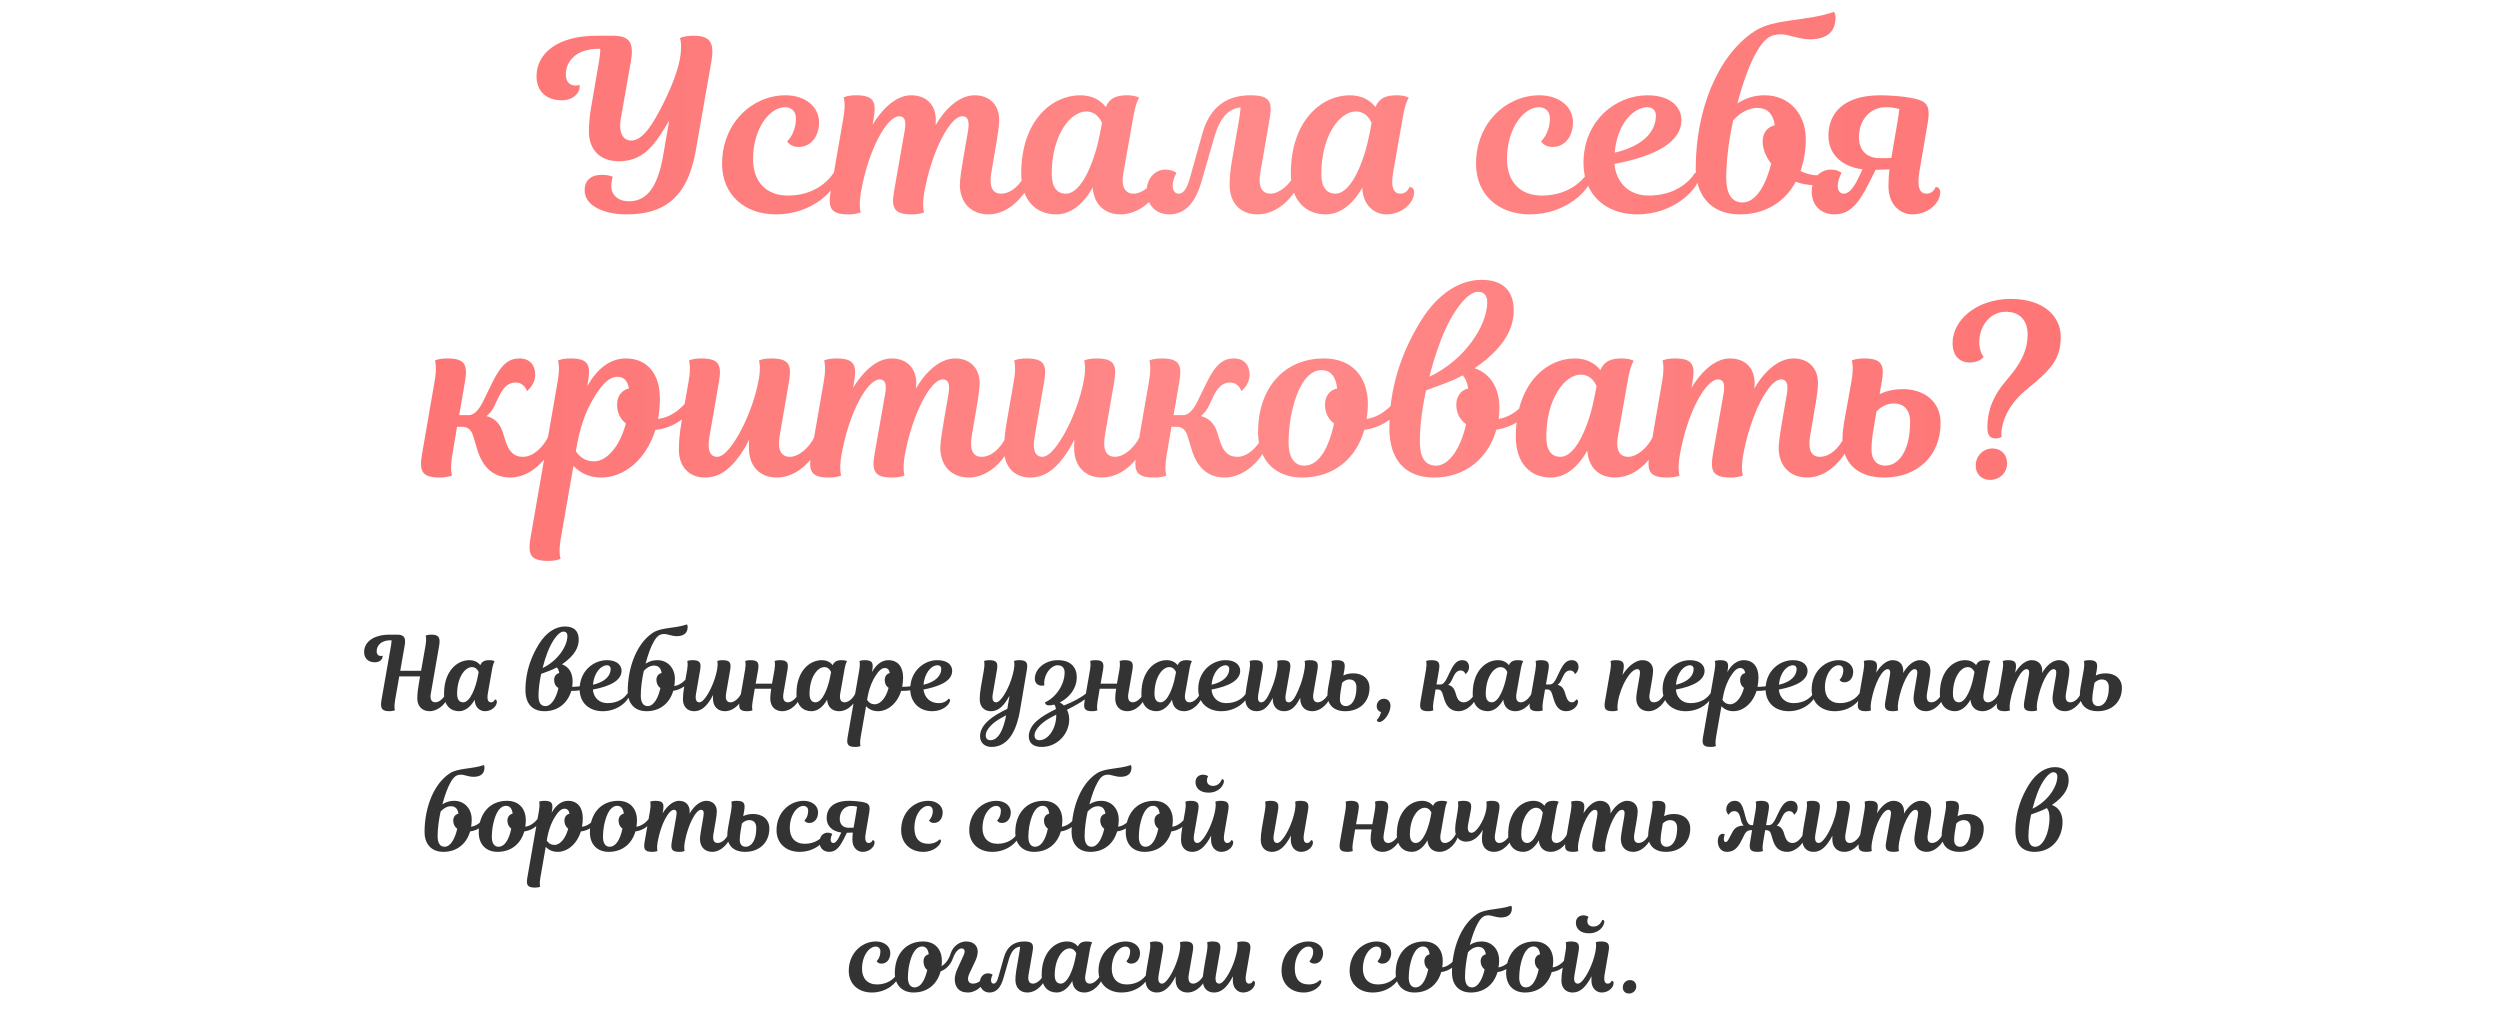
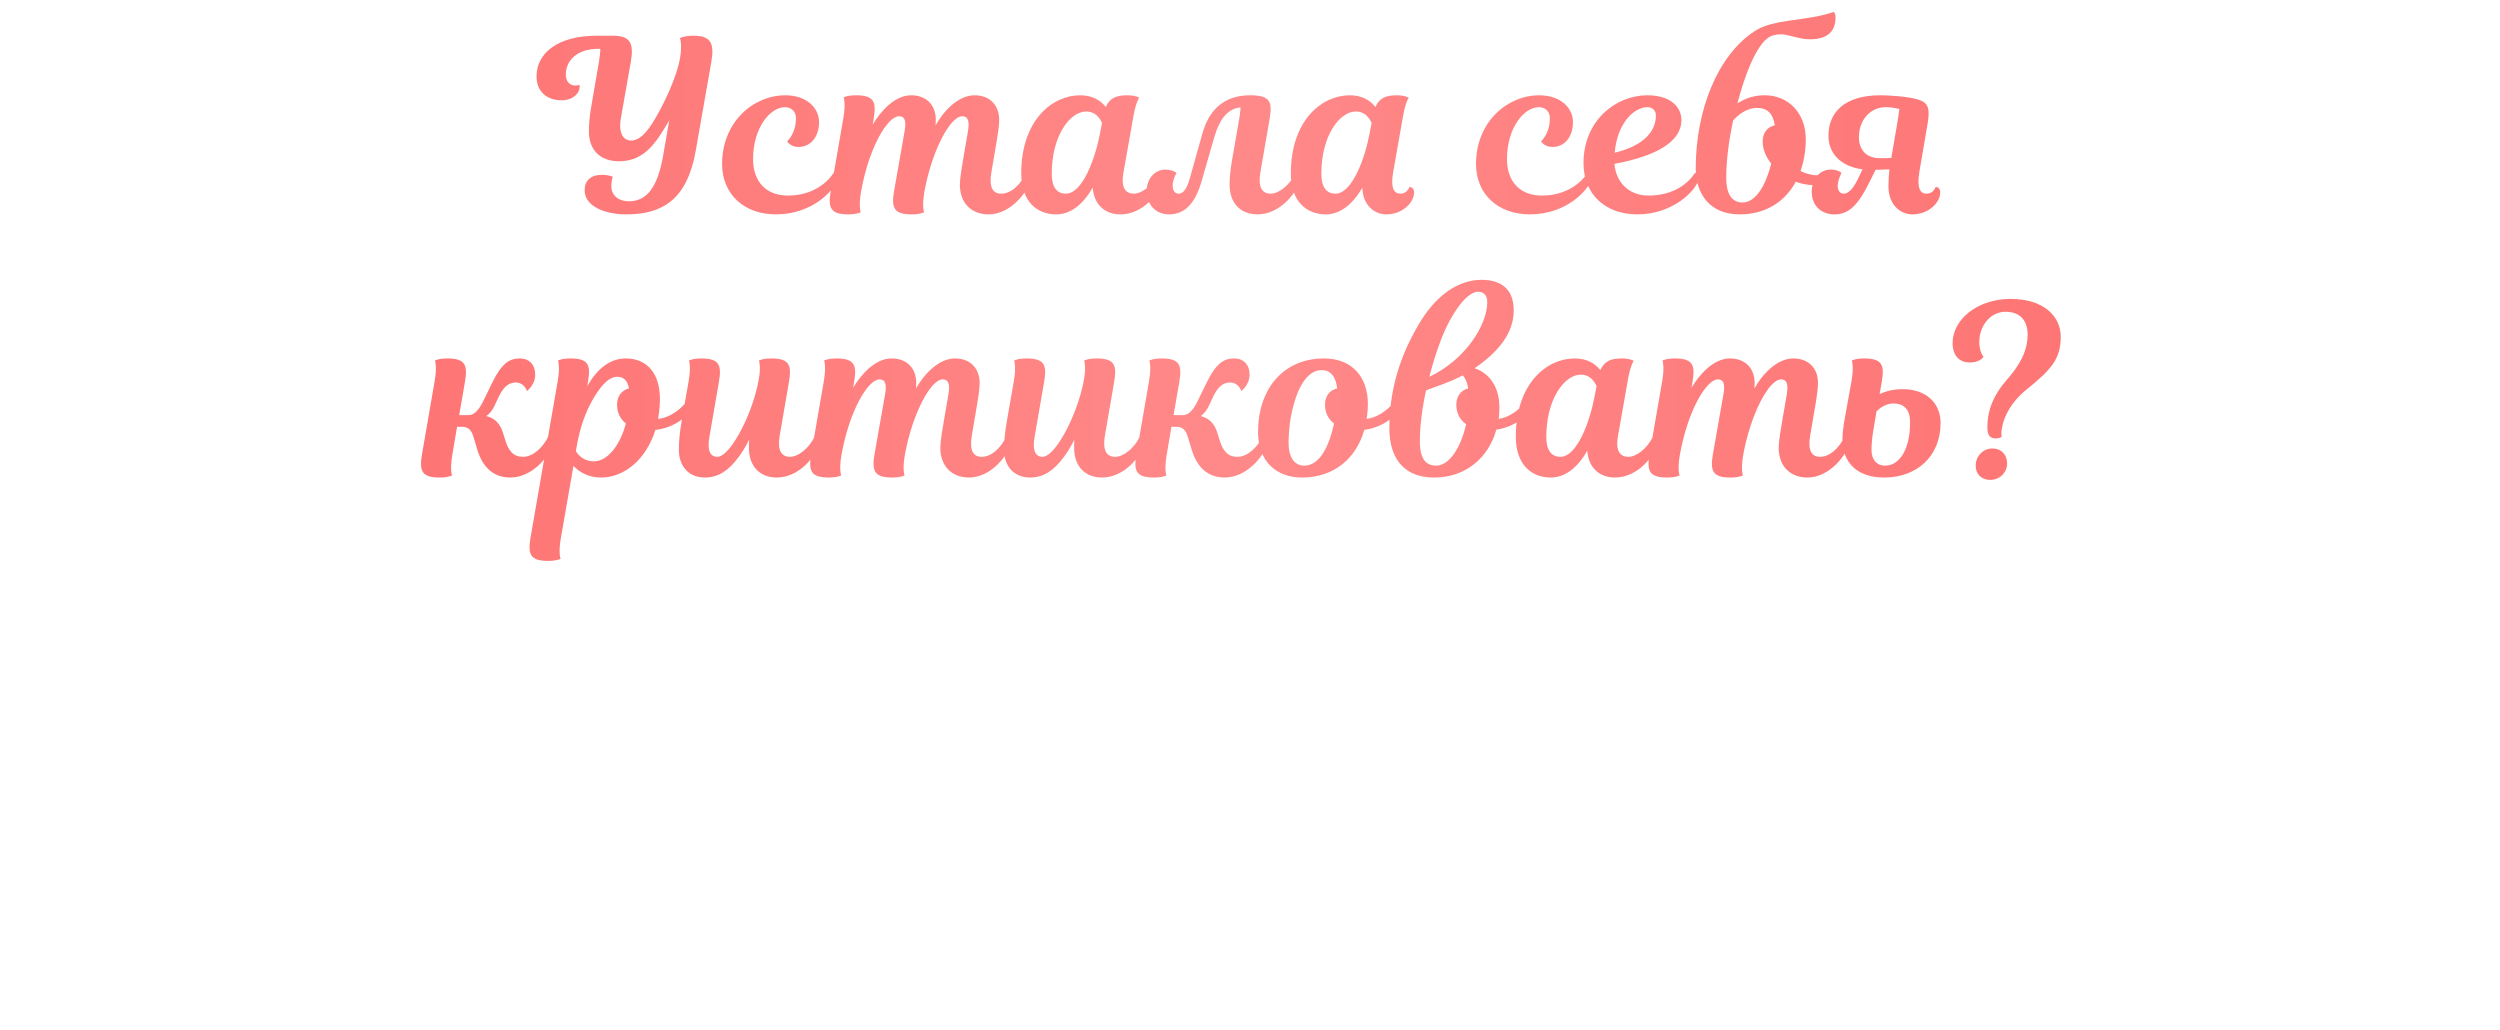
<svg xmlns="http://www.w3.org/2000/svg" width="551" height="227" viewBox="0 0 551 227" fill="none">
  <path d="M149.854 12.967C150.432 9.66 149.854 8.4 149.854 8.4C149.854 8.4 150.694 7.875 152.847 7.875C156.732 7.875 157.467 9.607 156.784 13.598L153.319 33.337C151.429 43.995 145.969 47.25 138.042 47.25C134.944 47.25 132.582 46.515 131.164 45.623C129.537 44.625 128.854 43.312 128.854 41.895C128.854 39.9 130.114 38.535 132.634 38.535C134.262 38.535 135.049 38.955 135.049 38.955C135.049 38.955 134.734 39.9 134.734 41.055C134.734 42.892 136.152 44.362 138.619 44.362C142.399 44.362 144.919 41.528 146.179 34.178L147.492 26.565C146.914 27.51 146.389 28.455 145.759 29.4C143.502 32.865 140.982 35.542 136.414 35.542C132.162 35.542 129.799 32.917 129.799 29.032C129.799 27.038 129.957 25.672 130.272 23.73L132.057 13.335C132.214 12.285 132.319 11.445 132.319 10.762H131.847C127.069 10.762 124.707 13.44 124.707 16.433C124.707 17.902 125.494 18.848 126.807 18.848C127.384 18.848 127.699 18.69 127.699 18.69C127.699 18.69 127.752 18.848 127.752 19.163C127.752 20.422 126.439 22.102 123.762 22.102C120.349 22.102 118.249 20.003 118.249 16.852C118.249 11.655 123.027 7.875 131.479 7.875H135.102C138.987 7.875 139.722 9.607 139.039 13.598L136.834 26.093C136.257 29.505 137.464 30.975 139.092 30.975C140.772 30.975 142.452 29.558 144.552 25.883C146.967 21.683 149.224 16.485 149.854 12.967ZM171.015 47.25C164.085 47.25 159.15 42.892 159.15 36.12C159.15 26.985 165.923 21 173.115 21C177.473 21 180.518 23.52 180.518 26.933C180.518 30.082 178.733 32.392 176.003 32.392C174.113 32.392 173.483 31.133 173.483 31.133C173.483 31.133 175.425 29.505 175.425 26.04C175.425 24.57 174.428 23.625 173.01 23.625C169.755 23.625 165.975 28.14 165.975 35.07C165.975 40.005 168.81 43.102 173.693 43.102C178.995 43.102 182.303 40.32 183.72 38.115C184.403 38.115 184.77 38.535 184.56 39.48C184.035 41.79 179.153 47.25 171.015 47.25ZM220.637 42.682C222.737 42.682 224.784 40.95 226.149 38.115C226.832 38.115 227.304 38.535 227.147 39.48C226.674 42.157 222.789 47.25 217.907 47.25C213.969 47.25 211.554 44.625 211.554 40.688C211.554 39.322 212.027 36.54 212.342 34.703L213.339 28.927C213.759 26.46 213.234 25.62 212.079 25.62C209.402 25.62 205.359 33.285 203.732 42.263C203.154 45.57 203.679 46.778 203.679 46.778C203.679 46.778 202.892 47.25 200.949 47.25C196.907 47.25 196.434 45.727 197.064 42.053L199.374 28.927C199.794 26.67 199.427 25.62 198.167 25.62C195.594 25.62 191.499 32.55 189.767 42.263C189.189 45.57 189.714 46.778 189.714 46.778C189.714 46.778 188.927 47.25 186.984 47.25C182.942 47.25 182.469 45.727 183.099 42.053L185.882 25.988C186.459 22.68 185.934 21.473 185.934 21.473C185.934 21.473 186.722 21 188.664 21C192.707 21 193.179 22.523 192.549 26.198L192.339 27.457C194.072 24.57 197.169 21 200.792 21C204.099 21 206.252 23.047 206.252 26.46C206.252 26.828 206.199 27.195 206.199 27.615C207.879 24.622 211.082 21 214.809 21C218.117 21 220.217 23.152 220.217 26.407C220.217 27.562 220.007 29.085 219.744 30.66L218.484 38.062C217.959 41.16 218.747 42.682 220.637 42.682ZM249.863 25.305L247.605 38.062C247.028 41.212 247.973 42.682 249.863 42.682C251.648 42.682 254.01 40.95 255.375 38.115C256.058 38.115 256.53 38.535 256.373 39.48C255.848 42.263 252.068 47.25 246.975 47.25C243.51 47.25 241.095 45.097 240.833 41.318C238.68 45.203 235.793 47.25 232.8 47.25C228.495 47.25 225.083 44.362 225.083 38.22C225.083 26.512 231.908 21 238.05 21C240.675 21 242.513 22.05 243.72 23.573C244.56 21.683 245.873 21 248.445 21C250.23 21 251.07 21.525 251.07 21.525C251.07 21.525 250.388 22.47 249.863 25.305ZM234.9 42.682C238.628 42.682 241.41 34.807 242.408 29.558L242.88 27.09C242.408 26.04 241.41 24.57 239.415 24.57C235.845 24.57 231.803 29.872 231.803 38.325C231.803 41.265 232.958 42.682 234.9 42.682ZM271.474 35.7L273.154 25.988C273.364 24.78 273.416 23.677 273.416 23.677C270.739 23.94 268.901 25.935 267.641 30.188L264.859 39.847C263.494 44.625 261.289 47.25 257.666 47.25C254.674 47.25 252.731 45.045 252.731 42.105C252.731 39.27 254.621 37.38 256.826 37.38C258.506 37.38 259.294 38.115 259.294 38.115C259.294 38.115 258.454 39.585 258.454 40.845C258.454 42.105 259.031 42.682 259.766 42.682C260.816 42.682 261.604 41.633 262.286 39.112L265.016 29.4C266.696 23.415 270.529 21 275.569 21C280.031 21 280.451 22.523 279.821 26.198L277.774 38.062C277.249 41.212 278.141 42.682 280.031 42.682C281.816 42.682 284.179 40.95 285.544 38.115C286.226 38.115 286.699 38.535 286.541 39.48C286.016 42.263 282.236 47.25 277.144 47.25C273.521 47.25 271.001 44.888 271.001 40.688C271.001 39.638 271.106 37.8 271.474 35.7ZM309.284 25.305L307.079 37.8C306.397 41.528 307.289 42.682 308.654 42.682C310.177 42.682 310.649 41.212 310.649 41.212C311.384 41.212 311.752 41.79 311.647 42.735C311.437 44.835 308.969 47.25 305.557 47.25C302.879 47.25 300.359 45.203 300.254 41.37C298.049 45.203 295.214 47.25 292.222 47.25C287.917 47.25 284.504 44.362 284.504 38.22C284.504 26.512 291.329 21 297.472 21C300.097 21 301.934 22.05 303.142 23.573C303.982 21.683 305.294 21 307.867 21C309.652 21 310.492 21.525 310.492 21.525C310.492 21.525 309.809 22.47 309.284 25.305ZM294.322 42.682C298.049 42.682 300.832 34.807 301.829 29.558L302.302 27.09C301.829 26.04 300.832 24.57 298.837 24.57C295.267 24.57 291.224 29.872 291.224 38.325C291.224 41.265 292.379 42.682 294.322 42.682ZM337.18 47.25C330.25 47.25 325.315 42.892 325.315 36.12C325.315 26.985 332.087 21 339.28 21C343.637 21 346.682 23.52 346.682 26.933C346.682 30.082 344.897 32.392 342.167 32.392C340.277 32.392 339.647 31.133 339.647 31.133C339.647 31.133 341.59 29.505 341.59 26.04C341.59 24.57 340.592 23.625 339.175 23.625C335.92 23.625 332.14 28.14 332.14 35.07C332.14 40.005 334.975 43.102 339.857 43.102C345.16 43.102 348.467 40.32 349.885 38.115C350.567 38.115 350.935 38.535 350.725 39.48C350.2 41.79 345.317 47.25 337.18 47.25ZM360.866 47.25C353.989 47.25 349.001 42.998 349.001 35.91C349.001 26.617 356.089 21 363.071 21C368.426 21 370.579 23.782 370.579 26.46C370.579 31.238 365.066 34.388 355.826 36.12C356.141 40.057 358.871 43.102 363.334 43.102C368.951 43.102 372.154 40.32 373.571 38.115C374.254 38.115 374.621 38.535 374.411 39.48C373.939 41.79 368.899 47.25 360.866 47.25ZM363.124 23.625C360.131 23.625 356.456 27.09 355.879 33.653C362.284 32.13 364.961 28.927 364.961 25.462C364.961 24.36 364.226 23.625 363.124 23.625ZM402.823 39.953C402.455 40.32 401.51 40.792 399.778 40.792C398.413 40.792 397.048 40.53 395.788 40.057C393.373 44.52 389.068 47.25 383.45 47.25C376.573 47.25 373.738 42.42 373.738 37.117C373.738 24.36 378.515 12.232 386.705 6.877C391.01 4.043 397.94 4.777 404.188 2.625C404.188 2.625 404.555 2.992 404.555 3.885C404.555 6.72 402.98 8.662 398.885 8.662C396.47 8.662 394.213 7.56 392.533 7.56C390.223 7.56 388.858 8.453 387.125 11.498C385.655 14.018 384.133 18.165 382.925 22.785C384.973 21.473 386.915 21 388.963 21C394.265 21 397.993 25.043 397.993 30.66C397.993 33.233 397.573 35.595 396.838 37.695C397.993 38.273 399.305 38.64 400.67 38.64C401.458 38.64 402.245 38.483 402.98 38.22C403.505 38.587 403.4 39.375 402.823 39.953ZM384.028 44.625C387.178 44.625 389.278 40.425 390.38 36.068C389.173 34.545 388.49 32.812 388.49 31.185C388.49 29.4 389.435 27.983 391.168 27.615C390.748 24.885 389.383 23.782 387.283 23.782C384.815 23.782 382.873 25.515 381.98 26.565C381.035 30.922 380.458 35.438 380.458 39.218C380.458 42.42 381.508 44.625 384.028 44.625ZM423.093 22.05C425.036 22.733 425.351 24.15 424.878 27.038L423.041 37.8C422.411 41.58 423.251 42.682 424.616 42.682C426.138 42.682 426.611 41.212 426.611 41.212C427.346 41.212 427.713 41.79 427.608 42.735C427.398 44.835 424.931 47.25 421.518 47.25C418.788 47.25 416.216 45.097 416.216 41.055C416.216 39.953 416.268 38.693 416.426 37.328L413.381 37.432L412.068 40.057C409.758 44.73 407.763 47.25 404.351 47.25C401.358 47.25 399.311 45.307 399.311 42.263C399.311 39.165 401.253 37.38 403.511 37.38C405.191 37.38 405.873 38.115 405.873 38.115C405.873 38.115 405.033 39.585 405.033 41.055C405.033 42.105 405.663 42.682 406.346 42.682C407.396 42.682 408.393 41.685 409.548 39.322L410.493 37.328C405.506 36.645 402.986 33.653 402.986 29.925C402.986 24.832 406.451 21 414.431 21C415.743 21 420.521 21.157 423.093 22.05ZM414.326 34.86C415.061 34.86 416.216 34.86 416.846 34.807L418.211 26.828C418.473 25.2 418.631 24.045 418.631 24.045C418.631 24.045 417.423 23.625 415.638 23.625C412.173 23.625 409.706 26.46 409.706 30.24C409.706 33.023 411.333 34.86 414.326 34.86ZM102.469 84.198L101.209 91.495H103.309C104.779 91.495 105.829 89.763 106.459 88.502L108.506 84.302C110.606 80.05 112.286 79 114.544 79C116.696 79 117.956 80.418 117.956 82.57C117.956 84.88 116.119 86.192 116.119 86.192C116.119 86.192 115.646 84.302 113.599 84.302C112.024 84.302 110.869 85.457 109.924 87.453L109.031 89.343C108.611 90.287 107.981 91.127 107.194 91.705C109.136 92.177 110.186 93.438 110.764 95.118L111.341 96.955C112.076 99.37 113.126 100.682 115.279 100.682C117.536 100.682 119.741 98.53 120.896 96.115C121.579 96.115 122.051 96.535 121.894 97.48C121.421 100.262 117.431 105.25 112.496 105.25C108.979 105.25 106.459 103.255 105.199 99.108L104.359 96.325C103.939 94.855 103.256 94.067 101.839 94.067H100.736L99.686 100.262C99.109 103.57 99.634 104.777 99.634 104.777C99.634 104.777 98.846 105.25 96.904 105.25C92.861 105.25 92.389 103.727 93.019 100.052L95.801 83.987C96.379 80.68 95.854 79.472 95.854 79.472C95.854 79.472 96.641 79 98.584 79C102.626 79 103.099 80.522 102.469 84.198ZM129.591 84.198L129.434 85.142C131.639 81.153 134.579 79 137.886 79C142.769 79 145.446 82.465 145.446 87.925C145.446 89.5 145.289 90.97 145.026 92.335C149.069 91.862 151.536 88.24 151.536 88.24C152.219 88.24 152.586 88.765 152.481 89.552C152.166 91.39 148.754 94.33 144.449 94.75C142.401 101.312 137.571 105.25 132.479 105.25C129.959 105.25 127.859 104.252 126.389 102.677L123.606 118.638C123.029 121.945 123.554 123.153 123.554 123.153C123.554 123.153 122.766 123.625 120.824 123.625C116.781 123.625 116.309 122.103 116.939 118.428L122.924 83.987C123.501 80.68 122.976 79.472 122.976 79.472C122.976 79.472 123.764 79 125.706 79C129.749 79 130.221 80.47 129.591 84.198ZM135.996 89.185C135.996 87.453 136.941 85.983 138.621 85.615C138.306 83.83 137.414 83.043 136.049 83.043C134.474 83.043 132.951 84.355 131.166 87.19C129.696 89.552 128.226 92.65 127.281 97.427L126.914 99.422C127.596 100.525 128.804 101.68 130.904 101.68C133.791 101.68 136.626 98.32 137.939 93.332C136.679 92.335 135.996 90.918 135.996 89.185ZM165.061 98.688C165.061 98.215 165.061 97.638 165.114 96.903C164.379 98.373 163.591 99.685 162.751 100.787C160.546 103.78 158.236 105.25 155.349 105.25C151.831 105.25 149.626 102.782 149.626 99.16C149.626 97.218 149.784 95.433 150.256 92.703L151.779 83.987C152.356 80.68 151.831 79.472 151.831 79.472C151.831 79.472 152.619 79 154.561 79C158.604 79 159.076 80.522 158.446 84.198L156.346 96.325C155.821 99.317 156.556 100.682 158.079 100.682C159.234 100.682 160.599 99.265 161.964 97.165C164.221 93.752 166.479 88.135 167.266 83.463C167.739 80.575 167.266 79.472 167.266 79.472C167.266 79.472 168.054 79 169.996 79C174.039 79 174.511 80.522 173.881 84.198L171.834 96.062C171.309 99.213 172.201 100.682 174.091 100.682C175.876 100.682 178.239 98.95 179.604 96.115C180.286 96.115 180.759 96.535 180.601 97.48C180.076 100.262 176.296 105.25 171.204 105.25C167.581 105.25 165.061 102.887 165.061 98.688ZM216.33 100.682C218.43 100.682 220.477 98.95 221.842 96.115C222.525 96.115 222.997 96.535 222.84 97.48C222.367 100.157 218.482 105.25 213.6 105.25C209.662 105.25 207.247 102.625 207.247 98.688C207.247 97.323 207.72 94.54 208.035 92.703L209.032 86.927C209.452 84.46 208.927 83.62 207.772 83.62C205.095 83.62 201.052 91.285 199.425 100.262C198.847 103.57 199.372 104.777 199.372 104.777C199.372 104.777 198.585 105.25 196.642 105.25C192.6 105.25 192.127 103.727 192.757 100.052L195.067 86.927C195.487 84.67 195.12 83.62 193.86 83.62C191.287 83.62 187.192 90.55 185.46 100.262C184.882 103.57 185.407 104.777 185.407 104.777C185.407 104.777 184.62 105.25 182.677 105.25C178.635 105.25 178.162 103.727 178.792 100.052L181.575 83.987C182.152 80.68 181.627 79.472 181.627 79.472C181.627 79.472 182.415 79 184.357 79C188.4 79 188.872 80.522 188.242 84.198L188.032 85.457C189.765 82.57 192.862 79 196.485 79C199.792 79 201.945 81.047 201.945 84.46C201.945 84.828 201.892 85.195 201.892 85.615C203.572 82.623 206.775 79 210.502 79C213.81 79 215.91 81.153 215.91 84.407C215.91 85.562 215.7 87.085 215.437 88.66L214.177 96.062C213.652 99.16 214.44 100.682 216.33 100.682ZM236.736 98.688C236.736 98.215 236.736 97.638 236.789 96.903C236.054 98.373 235.266 99.685 234.426 100.787C232.221 103.78 229.911 105.25 227.024 105.25C223.506 105.25 221.301 102.782 221.301 99.16C221.301 97.218 221.459 95.433 221.931 92.703L223.454 83.987C224.031 80.68 223.506 79.472 223.506 79.472C223.506 79.472 224.294 79 226.236 79C230.279 79 230.751 80.522 230.121 84.198L228.021 96.325C227.496 99.317 228.231 100.682 229.754 100.682C230.909 100.682 232.274 99.265 233.639 97.165C235.896 93.752 238.154 88.135 238.941 83.463C239.414 80.575 238.941 79.472 238.941 79.472C238.941 79.472 239.729 79 241.671 79C245.714 79 246.186 80.522 245.556 84.198L243.509 96.062C242.984 99.213 243.876 100.682 245.766 100.682C247.551 100.682 249.914 98.95 251.279 96.115C251.961 96.115 252.434 96.535 252.276 97.48C251.751 100.262 247.971 105.25 242.879 105.25C239.256 105.25 236.736 102.887 236.736 98.688ZM259.917 84.198L258.657 91.495H260.757C262.227 91.495 263.277 89.763 263.907 88.502L265.955 84.302C268.055 80.05 269.735 79 271.992 79C274.145 79 275.405 80.418 275.405 82.57C275.405 84.88 273.567 86.192 273.567 86.192C273.567 86.192 273.095 84.302 271.047 84.302C269.472 84.302 268.317 85.457 267.372 87.453L266.48 89.343C266.06 90.287 265.43 91.127 264.642 91.705C266.585 92.177 267.635 93.438 268.212 95.118L268.79 96.955C269.525 99.37 270.575 100.682 272.727 100.682C274.985 100.682 277.19 98.53 278.345 96.115C279.027 96.115 279.5 96.535 279.342 97.48C278.87 100.262 274.88 105.25 269.945 105.25C266.427 105.25 263.907 103.255 262.647 99.108L261.807 96.325C261.387 94.855 260.705 94.067 259.287 94.067H258.185L257.135 100.262C256.557 103.57 257.082 104.777 257.082 104.777C257.082 104.777 256.295 105.25 254.352 105.25C250.31 105.25 249.837 103.727 250.467 100.052L253.25 83.987C253.827 80.68 253.302 79.472 253.302 79.472C253.302 79.472 254.09 79 256.032 79C260.075 79 260.547 80.522 259.917 84.198ZM291.818 79C297.96 79 301.478 83.043 301.478 89.028C301.478 90.183 301.373 91.285 301.215 92.335C305.153 91.757 307.568 88.24 307.568 88.24C308.25 88.24 308.618 88.765 308.513 89.552C308.198 91.39 304.89 94.225 300.69 94.75C298.905 100.997 294.075 105.25 286.935 105.25C281.37 105.25 277.275 101.732 277.275 95.222C277.275 85.72 282.84 79 291.818 79ZM292.028 89.185C292.028 87.4 292.973 85.983 294.705 85.615C294.443 82.99 293.235 81.573 291.293 81.573C288.668 81.573 285.938 84.25 284.468 92.073C284.205 93.438 283.995 96.168 283.995 97.48C283.995 100.787 285.255 102.625 287.46 102.625C290.295 102.625 292.658 99.632 294.023 93.332C292.71 92.335 292.028 90.918 292.028 89.185ZM316.086 105.25C309.943 105.25 306.216 101.627 306.216 94.33C306.216 84.25 309.628 76.427 313.198 70.653C316.926 64.668 321.756 61.675 326.533 61.675C331.468 61.675 333.621 64.3 333.621 68.395C333.621 72.123 331.836 76.48 325.011 81.153C328.633 82.412 330.471 85.668 330.471 89.868C330.471 90.707 330.418 91.547 330.313 92.335C334.146 91.705 336.508 88.24 336.508 88.24C337.191 88.24 337.558 88.765 337.453 89.552C337.138 91.338 333.936 94.12 329.788 94.698C328.108 100.787 323.121 105.25 316.086 105.25ZM316.558 102.625C319.341 102.625 321.966 98.793 323.121 93.49C321.703 92.493 320.968 90.97 320.968 89.185C320.968 87.453 321.913 85.983 323.593 85.615C323.383 84.25 322.963 83.358 322.386 82.728C319.446 84.302 316.873 85.037 314.301 86.035C313.408 90.078 312.936 94.067 312.936 97.27C312.936 101.207 314.301 102.625 316.558 102.625ZM325.746 64.3C323.331 64.3 319.866 68.972 317.608 74.853C316.611 77.478 315.718 80.26 315.036 83.043C322.911 79.315 327.793 71.703 327.793 66.558C327.793 64.877 326.796 64.3 325.746 64.3ZM358.862 83.305L356.604 96.062C356.027 99.213 356.972 100.682 358.862 100.682C360.647 100.682 363.009 98.95 364.374 96.115C365.057 96.115 365.529 96.535 365.372 97.48C364.847 100.262 361.067 105.25 355.974 105.25C352.509 105.25 350.094 103.097 349.832 99.317C347.679 103.202 344.792 105.25 341.799 105.25C337.494 105.25 334.082 102.362 334.082 96.22C334.082 84.513 340.907 79 347.049 79C349.674 79 351.512 80.05 352.719 81.573C353.559 79.683 354.872 79 357.444 79C359.229 79 360.069 79.525 360.069 79.525C360.069 79.525 359.387 80.47 358.862 83.305ZM343.899 100.682C347.627 100.682 350.409 92.808 351.407 87.558L351.879 85.09C351.407 84.04 350.409 82.57 348.414 82.57C344.844 82.57 340.802 87.873 340.802 96.325C340.802 99.265 341.957 100.682 343.899 100.682ZM401.105 100.682C403.205 100.682 405.253 98.95 406.618 96.115C407.3 96.115 407.773 96.535 407.615 97.48C407.143 100.157 403.258 105.25 398.375 105.25C394.438 105.25 392.023 102.625 392.023 98.688C392.023 97.323 392.495 94.54 392.81 92.703L393.808 86.927C394.228 84.46 393.703 83.62 392.548 83.62C389.87 83.62 385.828 91.285 384.2 100.262C383.623 103.57 384.148 104.777 384.148 104.777C384.148 104.777 383.36 105.25 381.418 105.25C377.375 105.25 376.903 103.727 377.533 100.052L379.843 86.927C380.263 84.67 379.895 83.62 378.635 83.62C376.063 83.62 371.968 90.55 370.235 100.262C369.658 103.57 370.183 104.777 370.183 104.777C370.183 104.777 369.395 105.25 367.453 105.25C363.41 105.25 362.938 103.727 363.568 100.052L366.35 83.987C366.928 80.68 366.403 79.472 366.403 79.472C366.403 79.472 367.19 79 369.133 79C373.175 79 373.648 80.522 373.018 84.198L372.808 85.457C374.54 82.57 377.638 79 381.26 79C384.568 79 386.72 81.047 386.72 84.46C386.72 84.828 386.668 85.195 386.668 85.615C388.348 82.623 391.55 79 395.278 79C398.585 79 400.685 81.153 400.685 84.407C400.685 85.562 400.475 87.085 400.213 88.66L398.953 96.062C398.428 99.16 399.215 100.682 401.105 100.682ZM415.264 105.25C409.279 105.25 406.076 101.942 406.076 96.797C406.076 95.695 406.234 94.278 406.444 93.017L408.071 83.987C408.649 80.68 408.124 79.472 408.124 79.472C408.124 79.472 408.911 79 410.854 79C414.896 79 415.369 80.522 414.739 84.198L414.266 86.875C415.631 86.192 417.311 85.772 419.411 85.772C424.294 85.772 427.706 88.66 427.706 93.228C427.706 100.525 422.509 105.25 415.264 105.25ZM413.584 90.655L412.849 95.065C412.639 96.325 412.481 97.743 412.481 99.16C412.481 101.207 413.531 102.625 415.526 102.625C418.466 102.625 420.986 99.37 420.986 93.017C420.986 90.235 419.569 88.922 417.364 88.922C415.579 88.922 414.266 89.972 413.584 90.655ZM438.017 94.172C438.017 90.707 439.119 87.347 442.374 83.62C446.102 79.368 446.889 76.323 446.889 73.75C446.889 70.6 445.157 68.71 442.059 68.71C438.699 68.71 436.232 71.755 436.232 75.43C436.232 77.582 437.177 78.632 437.177 78.632C437.177 78.632 436.442 79.892 434.132 79.892C431.874 79.892 430.352 78.422 430.352 75.588C430.352 70.6 435.549 65.927 443.109 65.875C450.564 65.875 454.187 69.812 454.187 74.222C454.187 79.105 452.087 81.468 446.679 85.825C444.527 87.558 442.269 90.183 441.429 93.438C440.904 95.433 441.167 96.272 441.167 96.272C441.167 96.272 440.694 96.64 439.854 96.64C438.437 96.64 438.017 95.695 438.017 94.172ZM435.444 102.625C435.444 100.472 437.124 98.845 439.119 98.845C441.114 98.845 442.374 100.262 442.374 102.152C442.374 103.99 440.904 105.775 438.594 105.775C436.704 105.775 435.444 104.462 435.444 102.625Z" fill="url(#paint0_linear_2001_6)" />
-   <path opacity="0.8" d="M92.288 150.832L92.581 149.077H87.991L87.068 154.387C86.798 155.962 87.046 156.525 87.046 156.525C87.046 156.525 86.686 156.75 85.763 156.75C84.098 156.75 83.783 156.03 84.076 154.297L86.191 142.215C86.258 141.765 86.303 141.405 86.303 141.112H86.078C84.031 141.112 83.018 142.26 83.018 143.542C83.018 144.172 83.356 144.577 83.918 144.577C84.166 144.577 84.301 144.51 84.301 144.51C84.301 144.51 84.323 144.577 84.323 144.712C84.323 145.252 83.761 145.972 82.613 145.972C81.151 145.972 80.251 145.072 80.251 143.722C80.251 141.495 82.298 139.875 85.921 139.875H87.496C89.161 139.875 89.476 140.595 89.183 142.327L88.216 147.84H92.806L93.796 142.215C94.066 140.662 93.818 140.1 93.818 140.1C93.818 140.1 94.178 139.875 95.101 139.875C96.766 139.875 97.081 140.595 96.788 142.327L94.943 152.925C94.718 154.23 95.191 154.792 95.956 154.792C97.058 154.792 98.003 153.465 98.318 152.835C98.656 152.835 98.791 153.06 98.746 153.42C98.543 154.792 96.743 156.75 94.673 156.75C93.076 156.75 91.973 155.67 91.973 153.96C91.973 152.925 92.086 152.025 92.288 150.832ZM108.487 147.345L107.542 152.7C107.25 154.297 107.632 154.792 108.217 154.792C108.87 154.792 109.072 154.162 109.072 154.162C109.387 154.162 109.545 154.41 109.5 154.815C109.41 155.715 108.352 156.75 106.89 156.75C105.742 156.75 104.662 155.872 104.617 154.23C103.672 155.872 102.457 156.75 101.175 156.75C99.33 156.75 97.868 155.512 97.868 152.88C97.868 147.862 100.792 145.5 103.425 145.5C104.55 145.5 105.337 145.95 105.855 146.602C106.215 145.792 106.777 145.5 107.88 145.5C108.645 145.5 109.005 145.725 109.005 145.725C109.005 145.725 108.712 146.13 108.487 147.345ZM102.075 154.792C103.672 154.792 104.865 151.417 105.292 149.167L105.495 148.11C105.292 147.66 104.865 147.03 104.01 147.03C102.48 147.03 100.747 149.302 100.747 152.925C100.747 154.185 101.242 154.792 102.075 154.792ZM128.88 151.732C128.498 152.092 127.328 152.272 126.113 152.272H125.91C125.168 154.86 123.03 156.75 120.038 156.75C117.405 156.75 115.808 155.197 115.808 152.07C115.808 147.75 117.27 144.397 118.8 141.922C120.398 139.357 122.468 138.075 124.515 138.075C126.63 138.075 127.553 139.2 127.553 140.955C127.553 142.552 126.788 144.42 123.863 146.422C125.415 146.962 126.203 148.357 126.203 150.157C126.203 150.585 126.158 150.99 126.113 151.372H126.473C127.98 151.35 128.948 150.968 128.948 150.968C129.173 151.125 129.128 151.507 128.88 151.732ZM120.24 155.625C121.455 155.625 122.58 153.96 123.075 151.642C122.423 151.237 122.13 150.63 122.13 149.865C122.13 149.122 122.535 148.492 123.255 148.335C123.165 147.75 122.985 147.367 122.738 147.097C121.478 147.772 120.375 148.087 119.273 148.515C118.89 150.247 118.688 151.957 118.688 153.33C118.688 155.017 119.273 155.625 120.24 155.625ZM124.178 139.2C123.143 139.2 121.658 141.202 120.69 143.722C120.263 144.847 119.88 146.04 119.588 147.232C122.963 145.635 125.055 142.372 125.055 140.167C125.055 139.447 124.628 139.2 124.178 139.2ZM132.835 156.75C129.888 156.75 127.75 154.927 127.75 151.89C127.75 147.907 130.788 145.5 133.78 145.5C136.075 145.5 136.998 146.692 136.998 147.84C136.998 149.887 134.635 151.237 130.675 151.98C130.81 153.667 131.98 154.972 133.893 154.972C136.3 154.972 137.673 153.78 138.28 152.835C138.573 152.835 138.73 153.015 138.64 153.42C138.438 154.41 136.278 156.75 132.835 156.75ZM133.803 146.625C132.52 146.625 130.945 148.11 130.698 150.922C133.443 150.27 134.59 148.897 134.59 147.412C134.59 146.94 134.275 146.625 133.803 146.625ZM142.514 156.75C139.567 156.75 138.352 154.68 138.352 152.407C138.352 146.94 140.399 141.742 143.909 139.447C145.754 138.232 148.724 138.547 151.402 137.625C151.402 137.625 151.559 137.782 151.559 138.165C151.559 139.38 150.884 140.212 149.129 140.212C148.094 140.212 147.127 139.74 146.407 139.74C145.417 139.74 144.832 140.122 144.089 141.427C143.459 142.507 142.807 144.285 142.289 146.265C143.167 145.702 143.999 145.5 144.877 145.5C147.149 145.5 148.747 147.232 148.747 149.64C148.747 150.18 148.702 150.72 148.612 151.215C150.299 150.968 151.334 149.46 151.334 149.46C151.627 149.46 151.784 149.685 151.739 150.022C151.604 150.81 150.187 152.025 148.387 152.25C147.599 154.972 145.484 156.75 142.514 156.75ZM142.762 155.625C144.179 155.625 145.102 153.645 145.552 151.665C144.989 151.237 144.674 150.607 144.674 149.865C144.674 149.1 145.079 148.492 145.822 148.335C145.642 147.165 145.057 146.692 144.157 146.692C143.099 146.692 142.267 147.435 141.884 147.885C141.479 149.752 141.232 151.687 141.232 153.307C141.232 154.68 141.682 155.625 142.762 155.625ZM157.134 153.938C157.134 153.735 157.134 153.487 157.157 153.172C156.842 153.802 156.504 154.365 156.144 154.837C155.199 156.12 154.209 156.75 152.972 156.75C151.464 156.75 150.519 155.692 150.519 154.14C150.519 153.307 150.587 152.542 150.789 151.372L151.442 147.637C151.689 146.22 151.464 145.702 151.464 145.702C151.464 145.702 151.802 145.5 152.634 145.5C154.367 145.5 154.569 146.152 154.299 147.727L153.399 152.925C153.174 154.207 153.489 154.792 154.142 154.792C154.637 154.792 155.222 154.185 155.807 153.285C156.774 151.822 157.742 149.415 158.079 147.412C158.282 146.175 158.079 145.702 158.079 145.702C158.079 145.702 158.417 145.5 159.249 145.5C160.982 145.5 161.184 146.152 160.914 147.727L160.037 152.812C159.812 154.162 160.194 154.792 161.004 154.792C161.769 154.792 162.782 154.05 163.367 152.835C163.659 152.835 163.862 153.015 163.794 153.42C163.569 154.612 161.949 156.75 159.767 156.75C158.214 156.75 157.134 155.737 157.134 153.938ZM173.639 154.792C174.404 154.792 175.417 154.05 176.002 152.835C176.294 152.835 176.497 153.015 176.429 153.42C176.204 154.612 174.584 156.75 172.402 156.75C170.849 156.75 169.769 155.737 169.769 153.938C169.769 153.487 169.814 152.745 169.972 151.8H166.349L165.877 154.612C165.629 156.03 165.854 156.547 165.854 156.547C165.854 156.547 165.517 156.75 164.684 156.75C162.952 156.75 162.749 156.097 163.019 154.522L164.212 147.637C164.459 146.22 164.234 145.702 164.234 145.702C164.234 145.702 164.572 145.5 165.404 145.5C167.137 145.5 167.339 146.152 167.069 147.727L166.552 150.675H170.152L170.692 147.637C170.939 146.22 170.714 145.702 170.714 145.702C170.714 145.702 171.052 145.5 171.884 145.5C173.617 145.5 173.819 146.152 173.549 147.727L172.672 152.812C172.447 154.14 172.829 154.792 173.639 154.792ZM186.161 147.345L185.193 152.812C184.946 154.162 185.351 154.792 186.161 154.792C186.926 154.792 187.938 154.05 188.523 152.835C188.816 152.835 189.018 153.015 188.951 153.42C188.726 154.612 187.106 156.75 184.923 156.75C183.438 156.75 182.403 155.827 182.291 154.207C181.368 155.872 180.131 156.75 178.848 156.75C177.003 156.75 175.541 155.512 175.541 152.88C175.541 147.862 178.466 145.5 181.098 145.5C182.223 145.5 183.011 145.95 183.528 146.602C183.888 145.792 184.451 145.5 185.553 145.5C186.318 145.5 186.678 145.725 186.678 145.725C186.678 145.725 186.386 146.13 186.161 147.345ZM179.748 154.792C181.346 154.792 182.538 151.417 182.966 149.167L183.168 148.11C182.966 147.66 182.538 147.03 181.683 147.03C180.153 147.03 178.421 149.302 178.421 152.925C178.421 154.185 178.916 154.792 179.748 154.792ZM201.745 151.732C201.363 152.092 200.193 152.272 198.978 152.272H198.618C197.74 155.062 195.67 156.75 193.488 156.75C192.408 156.75 191.508 156.322 190.878 155.647L189.685 162.488C189.438 163.905 189.663 164.423 189.663 164.423C189.663 164.423 189.325 164.625 188.493 164.625C186.76 164.625 186.558 163.973 186.828 162.398L189.393 147.637C189.64 146.22 189.415 145.702 189.415 145.702C189.415 145.702 189.753 145.5 190.585 145.5C192.318 145.5 192.52 146.152 192.25 147.727L192.183 148.132C193.128 146.422 194.388 145.5 195.805 145.5C197.898 145.5 199.045 146.985 199.045 149.325C199.045 150.045 198.955 150.72 198.843 151.372H199.338C200.845 151.35 201.813 150.968 201.813 150.968C202.038 151.125 201.993 151.507 201.745 151.732ZM192.925 149.01C192.295 150.022 191.665 151.35 191.26 153.397L191.103 154.252C191.395 154.725 191.913 155.22 192.813 155.22C194.073 155.22 195.288 153.757 195.85 151.597C195.243 151.17 194.995 150.585 194.995 149.865C194.995 149.122 195.4 148.492 196.12 148.335C195.985 147.57 195.603 147.232 195.018 147.232C194.343 147.232 193.69 147.795 192.925 149.01ZM206.552 145.5C208.959 145.5 209.859 146.647 209.859 147.862C209.859 150.337 206.484 151.395 203.537 151.98C203.762 153.69 204.932 154.972 206.912 154.972C208.442 154.972 209.027 154.027 209.027 154.027C209.297 154.027 209.432 154.162 209.387 154.432C209.229 155.4 207.722 156.75 205.472 156.75C202.389 156.75 200.612 154.545 200.612 151.867C200.612 147.84 203.739 145.5 206.552 145.5ZM206.642 146.625C205.179 146.625 203.762 148.425 203.537 150.922C206.282 150.27 207.452 148.875 207.452 147.457C207.452 146.85 207.092 146.625 206.642 146.625ZM226.304 147.727L224.819 156.502C223.942 161.723 221.849 164.625 218.519 164.625C216.989 164.625 215.999 163.658 215.999 162.263C215.999 160.935 216.787 159.72 217.889 158.775C218.992 157.808 220.162 157.133 222.007 156.232L222.502 153.33C222.209 153.892 221.872 154.387 221.557 154.837C220.612 156.12 219.622 156.75 218.384 156.75C216.877 156.75 215.932 155.692 215.932 154.14C215.932 153.307 215.999 152.542 216.202 151.372L216.854 147.637C217.102 146.22 216.877 145.702 216.877 145.702C216.877 145.702 217.214 145.5 218.047 145.5C219.779 145.5 219.982 146.152 219.712 147.727L218.812 152.925C218.587 154.23 218.902 154.792 219.554 154.792C220.049 154.792 220.634 154.185 221.219 153.285C222.097 151.957 222.997 149.91 223.447 147.637C223.717 146.22 223.469 145.702 223.469 145.702C223.469 145.702 223.807 145.5 224.639 145.5C226.372 145.5 226.574 146.152 226.304 147.727ZM218.294 163.14C219.869 163.14 221.084 161.25 221.759 157.65C220.274 158.415 219.239 159.068 218.587 159.72C217.709 160.575 217.259 161.34 217.259 162.128C217.259 162.713 217.597 163.14 218.294 163.14ZM237.319 149.257C237.319 150.99 236.509 152.542 235.227 153.69C234.732 154.14 234.169 154.522 233.562 154.815C233.787 154.927 234.102 155.107 234.484 155.49C236.464 154.747 238.534 153.555 239.389 152.835C239.682 152.835 239.884 153.037 239.817 153.352C239.772 153.577 239.524 153.825 239.074 154.162C238.287 154.77 236.802 155.602 235.159 156.435C235.474 157.02 235.654 157.763 235.654 158.595C235.654 161.678 233.089 164.625 229.602 164.625C227.644 164.625 226.744 163.703 226.744 162.263C226.744 161.025 227.487 159.743 228.589 158.82C229.669 157.898 230.929 157.155 232.729 156.277C232.662 155.805 232.504 155.467 232.392 155.287C231.964 155.4 231.559 155.467 231.199 155.467C230.614 155.467 230.322 155.175 230.322 154.792C232.729 153.735 234.642 150.877 234.642 148.222C234.642 147.187 234.079 146.625 233.089 146.625C231.739 146.625 230.142 148.425 230.142 150.585C230.142 150.855 230.187 151.012 230.187 151.012C230.187 151.012 229.984 151.125 229.647 151.125C228.679 151.125 228.072 150.517 228.072 149.595C228.072 147.48 230.232 145.5 233.179 145.5C236.014 145.5 237.319 147.12 237.319 149.257ZM229.107 163.14C230.997 163.14 232.797 160.62 232.797 157.673V157.515C231.154 158.325 230.052 159.023 229.354 159.72C228.477 160.575 228.004 161.34 228.004 162.128C228.004 162.758 228.387 163.14 229.107 163.14ZM249.664 154.792C250.429 154.792 251.442 154.05 252.027 152.835C252.319 152.835 252.522 153.015 252.454 153.42C252.229 154.612 250.609 156.75 248.427 156.75C246.874 156.75 245.794 155.737 245.794 153.938C245.794 153.487 245.839 152.745 245.997 151.8H242.374L241.902 154.612C241.654 156.03 241.879 156.547 241.879 156.547C241.879 156.547 241.542 156.75 240.709 156.75C238.977 156.75 238.774 156.097 239.044 154.522L240.237 147.637C240.484 146.22 240.259 145.702 240.259 145.702C240.259 145.702 240.597 145.5 241.429 145.5C243.162 145.5 243.364 146.152 243.094 147.727L242.577 150.675H246.177L246.717 147.637C246.964 146.22 246.739 145.702 246.739 145.702C246.739 145.702 247.077 145.5 247.909 145.5C249.642 145.5 249.844 146.152 249.574 147.727L248.697 152.812C248.472 154.14 248.854 154.792 249.664 154.792ZM262.186 147.345L261.219 152.812C260.971 154.162 261.376 154.792 262.186 154.792C262.951 154.792 263.964 154.05 264.549 152.835C264.841 152.835 265.044 153.015 264.976 153.42C264.751 154.612 263.131 156.75 260.949 156.75C259.464 156.75 258.429 155.827 258.316 154.207C257.394 155.872 256.156 156.75 254.874 156.75C253.029 156.75 251.566 155.512 251.566 152.88C251.566 147.862 254.491 145.5 257.124 145.5C258.249 145.5 259.036 145.95 259.554 146.602C259.914 145.792 260.476 145.5 261.579 145.5C262.344 145.5 262.704 145.725 262.704 145.725C262.704 145.725 262.411 146.13 262.186 147.345ZM255.774 154.792C257.371 154.792 258.564 151.417 258.991 149.167L259.194 148.11C258.991 147.66 258.564 147.03 257.709 147.03C256.179 147.03 254.446 149.302 254.446 152.925C254.446 154.185 254.941 154.792 255.774 154.792ZM269.176 156.75C266.228 156.75 264.091 154.927 264.091 151.89C264.091 147.907 267.128 145.5 270.121 145.5C272.416 145.5 273.338 146.692 273.338 147.84C273.338 149.887 270.976 151.237 267.016 151.98C267.151 153.667 268.321 154.972 270.233 154.972C272.641 154.972 274.013 153.78 274.621 152.835C274.913 152.835 275.071 153.015 274.981 153.42C274.778 154.41 272.618 156.75 269.176 156.75ZM270.143 146.625C268.861 146.625 267.286 148.11 267.038 150.922C269.783 150.27 270.931 148.897 270.931 147.412C270.931 146.94 270.616 146.625 270.143 146.625ZM292.804 152.835C293.097 152.835 293.299 153.015 293.232 153.42C293.007 154.612 291.387 156.75 289.204 156.75C287.652 156.75 286.572 155.737 286.572 153.938V153.802C286.392 154.14 286.212 154.477 286.009 154.792C285.244 155.985 284.412 156.75 282.972 156.75C281.464 156.75 280.519 155.692 280.519 154.14V153.802C280.362 154.14 280.159 154.477 279.957 154.792C279.192 155.985 278.359 156.75 276.919 156.75C275.412 156.75 274.467 155.692 274.467 154.14C274.467 153.307 274.534 152.52 274.737 151.372L275.389 147.637C275.637 146.22 275.412 145.702 275.412 145.702C275.412 145.702 275.749 145.5 276.582 145.5C278.314 145.5 278.517 146.152 278.247 147.727L277.347 152.925C277.099 154.297 277.392 154.792 277.977 154.792C278.494 154.792 278.967 154.365 279.507 153.352C280.182 152.07 281.059 150.022 281.487 147.367C281.689 146.152 281.464 145.702 281.464 145.702C281.464 145.702 281.802 145.5 282.634 145.5C284.367 145.5 284.569 146.152 284.299 147.727L283.399 152.925C283.152 154.297 283.444 154.792 284.029 154.792C284.547 154.792 285.019 154.365 285.559 153.352C286.234 152.07 287.112 150.022 287.539 147.367C287.742 146.152 287.517 145.702 287.517 145.702C287.517 145.702 287.854 145.5 288.687 145.5C290.419 145.5 290.622 146.152 290.352 147.727L289.474 152.812C289.249 154.162 289.632 154.792 290.442 154.792C291.207 154.792 292.219 154.05 292.804 152.835ZM296.51 156.75C293.945 156.75 292.572 155.332 292.572 153.127C292.572 152.655 292.64 152.047 292.73 151.507L293.427 147.637C293.675 146.22 293.45 145.702 293.45 145.702C293.45 145.702 293.787 145.5 294.62 145.5C296.352 145.5 296.555 146.152 296.285 147.727L296.082 148.875C296.667 148.582 297.387 148.402 298.287 148.402C300.38 148.402 301.842 149.64 301.842 151.597C301.842 154.725 299.615 156.75 296.51 156.75ZM295.79 150.495L295.475 152.385C295.385 152.925 295.317 153.532 295.317 154.14C295.317 155.017 295.767 155.625 296.622 155.625C297.882 155.625 298.962 154.23 298.962 151.507C298.962 150.315 298.355 149.752 297.41 149.752C296.645 149.752 296.082 150.202 295.79 150.495ZM303.426 155.625C303.426 154.702 304.146 154.005 305.001 154.005C305.856 154.005 306.464 154.612 306.464 155.58C306.464 157.133 305.024 159.135 304.011 159.135C303.629 159.135 303.449 158.888 303.449 158.663C303.944 158.213 304.259 157.56 304.371 156.93C303.786 156.773 303.426 156.277 303.426 155.625ZM317.142 147.727L316.602 150.855H317.502C318.132 150.855 318.582 150.112 318.852 149.572L319.73 147.772C320.63 145.95 321.35 145.5 322.317 145.5C323.24 145.5 323.78 146.107 323.78 147.03C323.78 148.02 322.992 148.582 322.992 148.582C322.992 148.582 322.79 147.772 321.912 147.772C321.237 147.772 320.742 148.267 320.337 149.122L319.955 149.932C319.775 150.337 319.505 150.697 319.167 150.945C320 151.147 320.45 151.687 320.697 152.407L320.945 153.195C321.26 154.23 321.71 154.792 322.632 154.792C323.6 154.792 324.545 153.87 325.04 152.835C325.332 152.835 325.535 153.015 325.467 153.42C325.265 154.612 323.555 156.75 321.44 156.75C319.932 156.75 318.852 155.895 318.312 154.117L317.952 152.925C317.772 152.295 317.48 151.957 316.872 151.957H316.4L315.95 154.612C315.702 156.03 315.927 156.547 315.927 156.547C315.927 156.547 315.59 156.75 314.757 156.75C313.025 156.75 312.822 156.097 313.092 154.522L314.285 147.637C314.532 146.22 314.307 145.702 314.307 145.702C314.307 145.702 314.645 145.5 315.477 145.5C317.21 145.5 317.412 146.152 317.142 147.727ZM335.201 147.345L334.234 152.812C333.986 154.162 334.391 154.792 335.201 154.792C335.966 154.792 336.979 154.05 337.564 152.835C337.856 152.835 338.059 153.015 337.991 153.42C337.766 154.612 336.146 156.75 333.964 156.75C332.479 156.75 331.444 155.827 331.331 154.207C330.409 155.872 329.171 156.75 327.889 156.75C326.044 156.75 324.581 155.512 324.581 152.88C324.581 147.862 327.506 145.5 330.139 145.5C331.264 145.5 332.051 145.95 332.569 146.602C332.929 145.792 333.491 145.5 334.594 145.5C335.359 145.5 335.719 145.725 335.719 145.725C335.719 145.725 335.426 146.13 335.201 147.345ZM328.789 154.792C330.386 154.792 331.579 151.417 332.006 149.167L332.209 148.11C332.006 147.66 331.579 147.03 330.724 147.03C329.194 147.03 327.461 149.302 327.461 152.925C327.461 154.185 327.956 154.792 328.789 154.792ZM341.268 147.727L340.728 150.855H341.606C342.258 150.855 342.708 150.135 342.978 149.572L343.856 147.772C344.756 145.95 345.476 145.5 346.443 145.5C347.366 145.5 347.906 146.107 347.906 147.03C347.906 148.02 347.118 148.582 347.118 148.582C347.118 148.582 346.916 147.772 346.038 147.772C345.363 147.772 344.868 148.245 344.463 149.122L344.081 149.932C343.901 150.337 343.631 150.697 343.293 150.945C344.126 151.147 344.576 151.687 344.823 152.407L345.071 153.195C345.363 154.162 345.723 154.792 346.443 154.792C347.118 154.792 347.388 154.162 347.388 154.162C347.636 154.162 347.861 154.342 347.793 154.815C347.636 155.782 346.578 156.75 345.161 156.75C343.811 156.75 342.978 155.917 342.438 154.117L342.078 152.925C341.876 152.295 341.606 151.957 340.998 151.957H340.526L340.076 154.612C339.828 156.03 340.053 156.547 340.053 156.547C340.053 156.547 339.716 156.75 338.883 156.75C337.151 156.75 336.948 156.097 337.218 154.522L338.411 147.637C338.658 146.22 338.433 145.702 338.433 145.702C338.433 145.702 338.771 145.5 339.603 145.5C341.336 145.5 341.538 146.152 341.268 147.727ZM360.964 151.372L361.392 148.897C361.572 147.817 361.347 147.48 360.852 147.48C359.434 147.48 357.297 150.832 356.599 154.612C356.352 156.03 356.577 156.547 356.577 156.547C356.577 156.547 356.239 156.75 355.407 156.75C353.674 156.75 353.472 156.097 353.742 154.522L354.934 147.637C355.182 146.22 354.957 145.702 354.957 145.702C354.957 145.702 355.294 145.5 356.127 145.5C357.859 145.5 358.062 146.152 357.792 147.727L357.612 148.762C358.489 147.3 360.199 145.5 362.022 145.5C363.439 145.5 364.339 146.422 364.339 147.817C364.339 148.312 364.249 148.965 364.137 149.64L363.597 152.812C363.394 153.915 363.574 154.792 364.519 154.792C365.464 154.792 366.297 154.005 366.882 152.835C367.174 152.835 367.377 153.015 367.309 153.42C367.129 154.567 365.442 156.75 363.349 156.75C361.662 156.75 360.627 155.625 360.627 153.938C360.627 153.352 360.829 152.115 360.964 151.372ZM371.524 156.75C368.577 156.75 366.439 154.927 366.439 151.89C366.439 147.907 369.477 145.5 372.469 145.5C374.764 145.5 375.687 146.692 375.687 147.84C375.687 149.887 373.324 151.237 369.364 151.98C369.499 153.667 370.669 154.972 372.582 154.972C374.989 154.972 376.362 153.78 376.969 152.835C377.262 152.835 377.419 153.015 377.329 153.42C377.127 154.41 374.967 156.75 371.524 156.75ZM372.492 146.625C371.209 146.625 369.634 148.11 369.387 150.922C372.132 150.27 373.279 148.897 373.279 147.412C373.279 146.94 372.964 146.625 372.492 146.625ZM390.271 151.732C389.888 152.092 388.718 152.272 387.503 152.272H387.143C386.266 155.062 384.196 156.75 382.013 156.75C380.933 156.75 380.033 156.322 379.403 155.647L378.211 162.488C377.963 163.905 378.188 164.423 378.188 164.423C378.188 164.423 377.851 164.625 377.018 164.625C375.286 164.625 375.083 163.973 375.353 162.398L377.918 147.637C378.166 146.22 377.941 145.702 377.941 145.702C377.941 145.702 378.278 145.5 379.111 145.5C380.843 145.5 381.046 146.152 380.776 147.727L380.708 148.132C381.653 146.422 382.913 145.5 384.331 145.5C386.423 145.5 387.571 146.985 387.571 149.325C387.571 150.045 387.481 150.72 387.368 151.372H387.863C389.371 151.35 390.338 150.968 390.338 150.968C390.563 151.125 390.518 151.507 390.271 151.732ZM381.451 149.01C380.821 150.022 380.191 151.35 379.786 153.397L379.628 154.252C379.921 154.725 380.438 155.22 381.338 155.22C382.598 155.22 383.813 153.757 384.376 151.597C383.768 151.17 383.521 150.585 383.521 149.865C383.521 149.122 383.926 148.492 384.646 148.335C384.511 147.57 384.128 147.232 383.543 147.232C382.868 147.232 382.216 147.795 381.451 149.01ZM394.222 156.75C391.275 156.75 389.137 154.927 389.137 151.89C389.137 147.907 392.175 145.5 395.167 145.5C397.462 145.5 398.385 146.692 398.385 147.84C398.385 149.887 396.022 151.237 392.062 151.98C392.197 153.667 393.367 154.972 395.28 154.972C397.687 154.972 399.06 153.78 399.667 152.835C399.96 152.835 400.117 153.015 400.027 153.42C399.825 154.41 397.665 156.75 394.222 156.75ZM395.19 146.625C393.907 146.625 392.332 148.11 392.085 150.922C394.83 150.27 395.977 148.897 395.977 147.412C395.977 146.94 395.662 146.625 395.19 146.625ZM404.373 156.75C401.403 156.75 399.288 154.882 399.288 151.98C399.288 148.065 402.191 145.5 405.273 145.5C407.141 145.5 408.446 146.58 408.446 148.042C408.446 149.392 407.681 150.382 406.511 150.382C405.701 150.382 405.431 149.842 405.431 149.842C405.431 149.842 406.263 149.145 406.263 147.66C406.263 147.03 405.836 146.625 405.228 146.625C403.833 146.625 402.213 148.56 402.213 151.53C402.213 153.645 403.428 154.972 405.521 154.972C407.793 154.972 409.211 153.78 409.818 152.835C410.111 152.835 410.268 153.015 410.178 153.42C409.953 154.41 407.861 156.75 404.373 156.75ZM425.64 154.792C426.54 154.792 427.417 154.05 428.002 152.835C428.295 152.835 428.497 153.015 428.43 153.42C428.227 154.567 426.562 156.75 424.47 156.75C422.782 156.75 421.747 155.625 421.747 153.938C421.747 153.352 421.95 152.16 422.085 151.372L422.512 148.897C422.692 147.84 422.467 147.48 421.972 147.48C420.825 147.48 419.092 150.765 418.395 154.612C418.147 156.03 418.372 156.547 418.372 156.547C418.372 156.547 418.035 156.75 417.202 156.75C415.47 156.75 415.267 156.097 415.537 154.522L416.527 148.897C416.707 147.93 416.55 147.48 416.01 147.48C414.907 147.48 413.152 150.45 412.41 154.612C412.162 156.03 412.387 156.547 412.387 156.547C412.387 156.547 412.05 156.75 411.217 156.75C409.485 156.75 409.282 156.097 409.552 154.522L410.745 147.637C410.992 146.22 410.767 145.702 410.767 145.702C410.767 145.702 411.105 145.5 411.937 145.5C413.67 145.5 413.872 146.152 413.602 147.727L413.512 148.267C414.255 147.03 415.582 145.5 417.135 145.5C418.552 145.5 419.475 146.377 419.475 147.84C419.475 147.997 419.452 148.155 419.452 148.335C420.172 147.052 421.545 145.5 423.142 145.5C424.56 145.5 425.46 146.422 425.46 147.817C425.46 148.312 425.37 148.965 425.257 149.64L424.717 152.812C424.492 154.14 424.83 154.792 425.64 154.792ZM438.165 147.345L437.198 152.812C436.95 154.162 437.355 154.792 438.165 154.792C438.93 154.792 439.943 154.05 440.528 152.835C440.82 152.835 441.023 153.015 440.955 153.42C440.73 154.612 439.11 156.75 436.928 156.75C435.443 156.75 434.408 155.827 434.295 154.207C433.373 155.872 432.135 156.75 430.853 156.75C429.008 156.75 427.545 155.512 427.545 152.88C427.545 147.862 430.47 145.5 433.103 145.5C434.228 145.5 435.015 145.95 435.533 146.602C435.893 145.792 436.455 145.5 437.558 145.5C438.323 145.5 438.683 145.725 438.683 145.725C438.683 145.725 438.39 146.13 438.165 147.345ZM431.753 154.792C433.35 154.792 434.543 151.417 434.97 149.167L435.173 148.11C434.97 147.66 434.543 147.03 433.688 147.03C432.158 147.03 430.425 149.302 430.425 152.925C430.425 154.185 430.92 154.792 431.753 154.792ZM456.27 154.792C457.17 154.792 458.047 154.05 458.632 152.835C458.925 152.835 459.127 153.015 459.06 153.42C458.857 154.567 457.192 156.75 455.1 156.75C453.412 156.75 452.377 155.625 452.377 153.938C452.377 153.352 452.58 152.16 452.715 151.372L453.142 148.897C453.322 147.84 453.097 147.48 452.602 147.48C451.455 147.48 449.722 150.765 449.025 154.612C448.777 156.03 449.002 156.547 449.002 156.547C449.002 156.547 448.665 156.75 447.832 156.75C446.1 156.75 445.897 156.097 446.167 154.522L447.157 148.897C447.337 147.93 447.18 147.48 446.64 147.48C445.537 147.48 443.782 150.45 443.04 154.612C442.792 156.03 443.017 156.547 443.017 156.547C443.017 156.547 442.68 156.75 441.847 156.75C440.115 156.75 439.912 156.097 440.182 154.522L441.375 147.637C441.622 146.22 441.397 145.702 441.397 145.702C441.397 145.702 441.735 145.5 442.567 145.5C444.3 145.5 444.502 146.152 444.232 147.727L444.142 148.267C444.885 147.03 446.212 145.5 447.765 145.5C449.182 145.5 450.105 146.377 450.105 147.84C450.105 147.997 450.082 148.155 450.082 148.335C450.802 147.052 452.175 145.5 453.772 145.5C455.19 145.5 456.09 146.422 456.09 147.817C456.09 148.312 456 148.965 455.887 149.64L455.347 152.812C455.122 154.14 455.46 154.792 456.27 154.792ZM462.338 156.75C459.773 156.75 458.4 155.332 458.4 153.127C458.4 152.655 458.468 152.047 458.558 151.507L459.255 147.637C459.503 146.22 459.278 145.702 459.278 145.702C459.278 145.702 459.615 145.5 460.448 145.5C462.18 145.5 462.383 146.152 462.113 147.727L461.91 148.875C462.495 148.582 463.215 148.402 464.115 148.402C466.208 148.402 467.67 149.64 467.67 151.597C467.67 154.725 465.443 156.75 462.338 156.75ZM461.618 150.495L461.303 152.385C461.213 152.925 461.145 153.532 461.145 154.14C461.145 155.017 461.595 155.625 462.45 155.625C463.71 155.625 464.79 154.23 464.79 151.507C464.79 150.315 464.183 149.752 463.238 149.752C462.473 149.752 461.91 150.202 461.618 150.495ZM97.734 187.75C94.786 187.75 93.571 185.68 93.571 183.407C93.571 177.94 95.619 172.742 99.129 170.447C100.974 169.232 103.944 169.547 106.621 168.625C106.621 168.625 106.779 168.782 106.779 169.165C106.779 170.38 106.104 171.212 104.349 171.212C103.314 171.212 102.346 170.74 101.626 170.74C100.636 170.74 100.051 171.122 99.309 172.427C98.679 173.507 98.026 175.285 97.509 177.265C98.386 176.702 99.219 176.5 100.096 176.5C102.369 176.5 103.966 178.232 103.966 180.64C103.966 181.18 103.921 181.72 103.831 182.215C105.519 181.968 106.554 180.46 106.554 180.46C106.846 180.46 107.004 180.685 106.959 181.022C106.824 181.81 105.406 183.025 103.606 183.25C102.819 185.972 100.704 187.75 97.734 187.75ZM97.981 186.625C99.399 186.625 100.321 184.645 100.771 182.665C100.209 182.237 99.894 181.607 99.894 180.865C99.894 180.1 100.299 179.492 101.041 179.335C100.861 178.165 100.276 177.692 99.376 177.692C98.319 177.692 97.486 178.435 97.104 178.885C96.699 180.752 96.451 182.687 96.451 184.307C96.451 185.68 96.901 186.625 97.981 186.625ZM111.746 176.5C114.379 176.5 115.886 178.232 115.886 180.797C115.886 181.292 115.841 181.765 115.774 182.215C117.461 181.968 118.496 180.46 118.496 180.46C118.789 180.46 118.946 180.685 118.901 181.022C118.766 181.81 117.349 183.025 115.549 183.25C114.784 185.927 112.714 187.75 109.654 187.75C107.269 187.75 105.514 186.242 105.514 183.452C105.514 179.38 107.899 176.5 111.746 176.5ZM111.836 180.865C111.836 180.1 112.241 179.492 112.984 179.335C112.871 178.21 112.354 177.602 111.521 177.602C110.396 177.602 109.226 178.75 108.596 182.102C108.484 182.687 108.394 183.857 108.394 184.42C108.394 185.837 108.934 186.625 109.879 186.625C111.094 186.625 112.106 185.342 112.691 182.642C112.129 182.215 111.836 181.607 111.836 180.865ZM121.652 178.727L121.585 179.132C122.53 177.422 123.79 176.5 125.207 176.5C127.3 176.5 128.447 177.985 128.447 180.325C128.447 181 128.38 181.63 128.267 182.215C130 182.012 131.057 180.46 131.057 180.46C131.35 180.46 131.507 180.685 131.462 181.022C131.327 181.81 129.865 183.07 128.02 183.25C127.142 186.062 125.072 187.75 122.89 187.75C121.81 187.75 120.91 187.322 120.28 186.647L119.087 193.488C118.84 194.905 119.065 195.423 119.065 195.423C119.065 195.423 118.727 195.625 117.895 195.625C116.162 195.625 115.96 194.973 116.23 193.398L118.795 178.637C119.042 177.22 118.817 176.702 118.817 176.702C118.817 176.702 119.155 176.5 119.987 176.5C121.72 176.5 121.922 177.13 121.652 178.727ZM124.397 180.865C124.397 180.122 124.802 179.492 125.522 179.335C125.387 178.57 125.005 178.232 124.42 178.232C123.745 178.232 123.092 178.795 122.327 180.01C121.697 181.022 121.067 182.35 120.662 184.397L120.505 185.252C120.797 185.725 121.315 186.22 122.215 186.22C123.452 186.22 124.667 184.78 125.23 182.642C124.69 182.215 124.397 181.607 124.397 180.865ZM136.246 176.5C138.878 176.5 140.386 178.232 140.386 180.797C140.386 181.292 140.341 181.765 140.273 182.215C141.961 181.968 142.996 180.46 142.996 180.46C143.288 180.46 143.446 180.685 143.401 181.022C143.266 181.81 141.848 183.025 140.048 183.25C139.283 185.927 137.213 187.75 134.153 187.75C131.768 187.75 130.013 186.242 130.013 183.452C130.013 179.38 132.398 176.5 136.246 176.5ZM136.336 180.865C136.336 180.1 136.741 179.492 137.483 179.335C137.371 178.21 136.853 177.602 136.021 177.602C134.896 177.602 133.726 178.75 133.096 182.102C132.983 182.687 132.893 183.857 132.893 184.42C132.893 185.837 133.433 186.625 134.378 186.625C135.593 186.625 136.606 185.342 137.191 182.642C136.628 182.215 136.336 181.607 136.336 180.865ZM158.167 185.792C159.067 185.792 159.944 185.05 160.529 183.835C160.822 183.835 161.024 184.015 160.957 184.42C160.754 185.567 159.089 187.75 156.997 187.75C155.309 187.75 154.274 186.625 154.274 184.938C154.274 184.352 154.477 183.16 154.612 182.372L155.039 179.897C155.219 178.84 154.994 178.48 154.499 178.48C153.352 178.48 151.619 181.765 150.922 185.612C150.674 187.03 150.899 187.547 150.899 187.547C150.899 187.547 150.562 187.75 149.729 187.75C147.997 187.75 147.794 187.097 148.064 185.522L149.054 179.897C149.234 178.93 149.077 178.48 148.537 178.48C147.434 178.48 145.679 181.45 144.937 185.612C144.689 187.03 144.914 187.547 144.914 187.547C144.914 187.547 144.577 187.75 143.744 187.75C142.012 187.75 141.809 187.097 142.079 185.522L143.272 178.637C143.519 177.22 143.294 176.702 143.294 176.702C143.294 176.702 143.632 176.5 144.464 176.5C146.197 176.5 146.399 177.152 146.129 178.727L146.039 179.267C146.782 178.03 148.109 176.5 149.662 176.5C151.079 176.5 152.002 177.377 152.002 178.84C152.002 178.997 151.979 179.155 151.979 179.335C152.699 178.052 154.072 176.5 155.669 176.5C157.087 176.5 157.987 177.422 157.987 178.817C157.987 179.312 157.897 179.965 157.784 180.64L157.244 183.812C157.019 185.14 157.357 185.792 158.167 185.792ZM164.235 187.75C161.67 187.75 160.297 186.332 160.297 184.127C160.297 183.655 160.365 183.047 160.455 182.507L161.152 178.637C161.4 177.22 161.175 176.702 161.175 176.702C161.175 176.702 161.512 176.5 162.345 176.5C164.077 176.5 164.28 177.152 164.01 178.727L163.807 179.875C164.392 179.582 165.112 179.402 166.012 179.402C168.105 179.402 169.567 180.64 169.567 182.597C169.567 185.725 167.34 187.75 164.235 187.75ZM163.515 181.495L163.2 183.385C163.11 183.925 163.042 184.532 163.042 185.14C163.042 186.017 163.492 186.625 164.347 186.625C165.607 186.625 166.687 185.23 166.687 182.507C166.687 181.315 166.08 180.752 165.135 180.752C164.37 180.752 163.807 181.202 163.515 181.495ZM176.231 187.75C173.261 187.75 171.146 185.882 171.146 182.98C171.146 179.065 174.049 176.5 177.131 176.5C178.999 176.5 180.304 177.58 180.304 179.042C180.304 180.392 179.539 181.382 178.369 181.382C177.559 181.382 177.289 180.842 177.289 180.842C177.289 180.842 178.121 180.145 178.121 178.66C178.121 178.03 177.694 177.625 177.086 177.625C175.691 177.625 174.071 179.56 174.071 182.53C174.071 184.645 175.286 185.972 177.379 185.972C179.651 185.972 181.069 184.78 181.676 183.835C181.969 183.835 182.126 184.015 182.036 184.42C181.811 185.41 179.719 187.75 176.231 187.75ZM190.815 176.95C191.648 177.242 191.783 177.85 191.58 179.087L190.793 183.7C190.523 185.32 190.883 185.792 191.468 185.792C192.12 185.792 192.323 185.162 192.323 185.162C192.638 185.162 192.795 185.41 192.75 185.815C192.66 186.715 191.603 187.75 190.14 187.75C188.97 187.75 187.868 186.827 187.868 185.095C187.868 184.622 187.89 184.082 187.958 183.497L186.653 183.542L186.09 184.667C185.1 186.67 184.245 187.75 182.783 187.75C181.5 187.75 180.623 186.917 180.623 185.612C180.623 184.285 181.455 183.52 182.423 183.52C183.143 183.52 183.435 183.835 183.435 183.835C183.435 183.835 183.075 184.465 183.075 185.095C183.075 185.545 183.345 185.792 183.638 185.792C184.088 185.792 184.515 185.365 185.01 184.352L185.415 183.497C183.278 183.205 182.198 181.922 182.198 180.325C182.198 178.142 183.683 176.5 187.103 176.5C187.665 176.5 189.713 176.567 190.815 176.95ZM187.058 182.44C187.373 182.44 187.868 182.44 188.138 182.417L188.723 178.997C188.835 178.3 188.903 177.805 188.903 177.805C188.903 177.805 188.385 177.625 187.62 177.625C186.135 177.625 185.078 178.84 185.078 180.46C185.078 181.652 185.775 182.44 187.058 182.44ZM203.495 187.75C200.592 187.75 198.612 185.77 198.612 182.98C198.612 178.975 201.492 176.5 204.575 176.5C206.51 176.5 207.77 177.625 207.77 179.042C207.77 180.392 207.005 181.382 205.835 181.382C205.025 181.382 204.755 180.842 204.755 180.842C204.755 180.842 205.587 180.032 205.587 178.795C205.587 178.052 205.227 177.625 204.552 177.625C203.157 177.625 201.537 179.515 201.537 182.462C201.537 184.78 202.617 185.972 204.62 185.972C206.285 185.972 207.027 185.027 207.027 185.027C207.32 185.027 207.432 185.162 207.387 185.432C207.252 186.242 205.88 187.75 203.495 187.75ZM218.704 187.75C215.734 187.75 213.619 185.882 213.619 182.98C213.619 179.065 216.522 176.5 219.604 176.5C221.472 176.5 222.777 177.58 222.777 179.042C222.777 180.392 222.012 181.382 220.842 181.382C220.032 181.382 219.762 180.842 219.762 180.842C219.762 180.842 220.594 180.145 220.594 178.66C220.594 178.03 220.167 177.625 219.559 177.625C218.164 177.625 216.544 179.56 216.544 182.53C216.544 184.645 217.759 185.972 219.852 185.972C222.124 185.972 223.542 184.78 224.149 183.835C224.442 183.835 224.599 184.015 224.509 184.42C224.284 185.41 222.192 187.75 218.704 187.75ZM230.003 176.5C232.636 176.5 234.143 178.232 234.143 180.797C234.143 181.292 234.098 181.765 234.031 182.215C235.718 181.968 236.753 180.46 236.753 180.46C237.046 180.46 237.203 180.685 237.158 181.022C237.023 181.81 235.606 183.025 233.806 183.25C233.041 185.927 230.971 187.75 227.911 187.75C225.526 187.75 223.771 186.242 223.771 183.452C223.771 179.38 226.156 176.5 230.003 176.5ZM230.093 180.865C230.093 180.1 230.498 179.492 231.241 179.335C231.128 178.21 230.611 177.602 229.778 177.602C228.653 177.602 227.483 178.75 226.853 182.102C226.741 182.687 226.651 183.857 226.651 184.42C226.651 185.837 227.191 186.625 228.136 186.625C229.351 186.625 230.363 185.342 230.948 182.642C230.386 182.215 230.093 181.607 230.093 180.865ZM240.336 187.75C237.389 187.75 236.174 185.68 236.174 183.407C236.174 177.94 238.221 172.742 241.731 170.447C243.576 169.232 246.546 169.547 249.224 168.625C249.224 168.625 249.381 168.782 249.381 169.165C249.381 170.38 248.706 171.212 246.951 171.212C245.916 171.212 244.949 170.74 244.229 170.74C243.239 170.74 242.654 171.122 241.911 172.427C241.281 173.507 240.629 175.285 240.111 177.265C240.989 176.702 241.821 176.5 242.699 176.5C244.971 176.5 246.569 178.232 246.569 180.64C246.569 181.18 246.524 181.72 246.434 182.215C248.121 181.968 249.156 180.46 249.156 180.46C249.449 180.46 249.606 180.685 249.561 181.022C249.426 181.81 248.009 183.025 246.209 183.25C245.421 185.972 243.306 187.75 240.336 187.75ZM240.584 186.625C242.001 186.625 242.924 184.645 243.374 182.665C242.811 182.237 242.496 181.607 242.496 180.865C242.496 180.1 242.901 179.492 243.644 179.335C243.464 178.165 242.879 177.692 241.979 177.692C240.921 177.692 240.089 178.435 239.706 178.885C239.301 180.752 239.054 182.687 239.054 184.307C239.054 185.68 239.504 186.625 240.584 186.625ZM254.349 176.5C256.982 176.5 258.489 178.232 258.489 180.797C258.489 181.292 258.444 181.765 258.377 182.215C260.064 181.968 261.099 180.46 261.099 180.46C261.392 180.46 261.549 180.685 261.504 181.022C261.369 181.81 259.952 183.025 258.152 183.25C257.387 185.927 255.317 187.75 252.257 187.75C249.872 187.75 248.117 186.242 248.117 183.452C248.117 179.38 250.502 176.5 254.349 176.5ZM254.439 180.865C254.439 180.1 254.844 179.492 255.587 179.335C255.474 178.21 254.957 177.602 254.124 177.602C252.999 177.602 251.829 178.75 251.199 182.102C251.087 182.687 250.997 183.857 250.997 184.42C250.997 185.837 251.537 186.625 252.482 186.625C253.697 186.625 254.709 185.342 255.294 182.642C254.732 182.215 254.439 181.607 254.439 180.865ZM265.582 184.285C266.55 182.822 267.495 180.527 267.855 178.412C268.057 177.175 267.855 176.702 267.855 176.702C267.855 176.702 268.192 176.5 269.025 176.5C270.757 176.5 270.96 177.152 270.69 178.727L269.835 183.7C269.565 185.32 269.925 185.792 270.51 185.792C271.162 185.792 271.365 185.162 271.365 185.162C271.68 185.162 271.837 185.41 271.792 185.815C271.702 186.715 270.645 187.75 269.182 187.75C268.012 187.75 266.91 186.827 266.91 185.095C266.91 184.802 266.91 184.51 266.932 184.172C266.617 184.802 266.28 185.365 265.92 185.837C264.975 187.12 263.985 187.75 262.747 187.75C261.24 187.75 260.295 186.692 260.295 185.14C260.295 184.307 260.362 183.542 260.565 182.372L261.217 178.637C261.465 177.22 261.24 176.702 261.24 176.702C261.24 176.702 261.577 176.5 262.41 176.5C264.142 176.5 264.345 177.152 264.075 178.727L263.175 183.925C262.95 185.23 263.265 185.792 263.917 185.792C264.412 185.792 264.997 185.185 265.582 184.285ZM267.36 173.215C268.485 173.215 269.047 172.382 269.317 171.73C269.61 171.73 269.812 171.887 269.745 172.315C269.61 173.215 268.597 174.7 266.347 174.7C264.502 174.7 263.49 173.71 263.49 172.382C263.49 171.415 264.12 170.74 265.177 170.74C265.92 170.74 266.28 171.1 266.28 171.1C266.28 171.1 266.01 171.392 266.01 172C266.01 172.742 266.505 173.215 267.36 173.215ZM283.16 184.285C284.128 182.822 285.073 180.527 285.433 178.412C285.635 177.175 285.433 176.702 285.433 176.702C285.433 176.702 285.77 176.5 286.603 176.5C288.335 176.5 288.538 177.152 288.268 178.727L287.413 183.7C287.143 185.32 287.503 185.792 288.088 185.792C288.74 185.792 288.943 185.162 288.943 185.162C289.258 185.162 289.415 185.41 289.37 185.815C289.28 186.715 288.223 187.75 286.76 187.75C285.59 187.75 284.488 186.827 284.488 185.095C284.488 184.802 284.488 184.51 284.51 184.172C284.195 184.802 283.858 185.365 283.498 185.837C282.553 187.12 281.563 187.75 280.325 187.75C278.818 187.75 277.873 186.692 277.873 185.14C277.873 184.307 277.94 183.542 278.143 182.372L278.795 178.637C279.043 177.22 278.818 176.702 278.818 176.702C278.818 176.702 279.155 176.5 279.988 176.5C281.72 176.5 281.923 177.152 281.653 178.727L280.753 183.925C280.528 185.23 280.843 185.792 281.495 185.792C281.99 185.792 282.575 185.185 283.16 184.285ZM305.958 185.792C306.723 185.792 307.736 185.05 308.321 183.835C308.613 183.835 308.816 184.015 308.748 184.42C308.523 185.612 306.903 187.75 304.721 187.75C303.168 187.75 302.088 186.737 302.088 184.938C302.088 184.487 302.133 183.745 302.291 182.8H298.668L298.196 185.612C297.948 187.03 298.173 187.547 298.173 187.547C298.173 187.547 297.836 187.75 297.003 187.75C295.271 187.75 295.068 187.097 295.338 185.522L296.531 178.637C296.778 177.22 296.553 176.702 296.553 176.702C296.553 176.702 296.891 176.5 297.723 176.5C299.456 176.5 299.658 177.152 299.388 178.727L298.871 181.675H302.471L303.011 178.637C303.258 177.22 303.033 176.702 303.033 176.702C303.033 176.702 303.371 176.5 304.203 176.5C305.936 176.5 306.138 177.152 305.868 178.727L304.991 183.812C304.766 185.14 305.148 185.792 305.958 185.792ZM318.48 178.345L317.513 183.812C317.265 185.162 317.67 185.792 318.48 185.792C319.245 185.792 320.258 185.05 320.843 183.835C321.135 183.835 321.338 184.015 321.27 184.42C321.045 185.612 319.425 187.75 317.243 187.75C315.758 187.75 314.723 186.827 314.61 185.207C313.688 186.872 312.45 187.75 311.168 187.75C309.323 187.75 307.86 186.512 307.86 183.88C307.86 178.862 310.785 176.5 313.418 176.5C314.543 176.5 315.33 176.95 315.848 177.602C316.208 176.792 316.77 176.5 317.873 176.5C318.638 176.5 318.998 176.725 318.998 176.725C318.998 176.725 318.705 177.13 318.48 178.345ZM312.068 185.792C313.665 185.792 314.858 182.417 315.285 180.167L315.488 179.11C315.285 178.66 314.858 178.03 314.003 178.03C312.473 178.03 310.74 180.302 310.74 183.925C310.74 185.185 311.235 185.792 312.068 185.792ZM321.285 178.637C321.532 177.22 321.307 176.702 321.307 176.702C321.307 176.702 321.645 176.5 322.477 176.5C324.21 176.5 324.435 177.152 324.142 178.727L323.58 181.675C323.332 183.025 323.692 183.542 324.3 183.542C324.84 183.542 325.425 183.047 326.077 182.057C326.64 181.202 327.337 179.875 327.585 178.277C327.765 177.152 327.562 176.702 327.562 176.702C327.562 176.702 327.9 176.5 328.732 176.5C330.465 176.5 330.667 177.152 330.397 178.727L329.52 183.812C329.295 185.162 329.677 185.792 330.487 185.792C331.252 185.792 332.265 185.05 332.85 183.835C333.142 183.835 333.345 184.015 333.277 184.42C333.052 185.612 331.432 187.75 329.25 187.75C327.697 187.75 326.617 186.737 326.617 184.938C326.617 184.51 326.662 183.745 326.797 182.89C326.077 184.195 324.84 185.5 323.152 185.5C321.645 185.5 320.722 184.443 320.722 182.89C320.722 182.057 320.812 181.292 321.285 178.637ZM343.024 178.345L342.056 183.812C341.809 185.162 342.214 185.792 343.024 185.792C343.789 185.792 344.801 185.05 345.386 183.835C345.679 183.835 345.881 184.015 345.814 184.42C345.589 185.612 343.969 187.75 341.786 187.75C340.301 187.75 339.266 186.827 339.154 185.207C338.231 186.872 336.994 187.75 335.711 187.75C333.866 187.75 332.404 186.512 332.404 183.88C332.404 178.862 335.329 176.5 337.961 176.5C339.086 176.5 339.874 176.95 340.391 177.602C340.751 176.792 341.314 176.5 342.416 176.5C343.181 176.5 343.541 176.725 343.541 176.725C343.541 176.725 343.249 177.13 343.024 178.345ZM336.611 185.792C338.209 185.792 339.401 182.417 339.829 180.167L340.031 179.11C339.829 178.66 339.401 178.03 338.546 178.03C337.016 178.03 335.284 180.302 335.284 183.925C335.284 185.185 335.779 185.792 336.611 185.792ZM361.128 185.792C362.028 185.792 362.906 185.05 363.491 183.835C363.783 183.835 363.986 184.015 363.918 184.42C363.716 185.567 362.051 187.75 359.958 187.75C358.271 187.75 357.236 186.625 357.236 184.938C357.236 184.352 357.438 183.16 357.573 182.372L358.001 179.897C358.181 178.84 357.956 178.48 357.461 178.48C356.313 178.48 354.581 181.765 353.883 185.612C353.636 187.03 353.861 187.547 353.861 187.547C353.861 187.547 353.523 187.75 352.691 187.75C350.958 187.75 350.756 187.097 351.026 185.522L352.016 179.897C352.196 178.93 352.038 178.48 351.498 178.48C350.396 178.48 348.641 181.45 347.898 185.612C347.651 187.03 347.876 187.547 347.876 187.547C347.876 187.547 347.538 187.75 346.706 187.75C344.973 187.75 344.771 187.097 345.041 185.522L346.233 178.637C346.481 177.22 346.256 176.702 346.256 176.702C346.256 176.702 346.593 176.5 347.426 176.5C349.158 176.5 349.361 177.152 349.091 178.727L349.001 179.267C349.743 178.03 351.071 176.5 352.623 176.5C354.041 176.5 354.963 177.377 354.963 178.84C354.963 178.997 354.941 179.155 354.941 179.335C355.661 178.052 357.033 176.5 358.631 176.5C360.048 176.5 360.948 177.422 360.948 178.817C360.948 179.312 360.858 179.965 360.746 180.64L360.206 183.812C359.981 185.14 360.318 185.792 361.128 185.792ZM367.196 187.75C364.631 187.75 363.258 186.332 363.258 184.127C363.258 183.655 363.326 183.047 363.416 182.507L364.113 178.637C364.361 177.22 364.136 176.702 364.136 176.702C364.136 176.702 364.473 176.5 365.306 176.5C367.038 176.5 367.241 177.152 366.971 178.727L366.768 179.875C367.353 179.582 368.073 179.402 368.973 179.402C371.066 179.402 372.528 180.64 372.528 182.597C372.528 185.725 370.301 187.75 367.196 187.75ZM366.476 181.495L366.161 183.385C366.071 183.925 366.003 184.532 366.003 185.14C366.003 186.017 366.453 186.625 367.308 186.625C368.568 186.625 369.648 185.23 369.648 182.507C369.648 181.315 369.041 180.752 368.096 180.752C367.331 180.752 366.768 181.202 366.476 181.495ZM386.027 181.855H386.364L386.927 178.637C387.174 177.22 386.949 176.702 386.949 176.702C386.949 176.702 387.287 176.5 388.119 176.5C389.852 176.5 390.054 177.152 389.784 178.727L389.244 181.855H389.919C390.527 181.855 390.999 181.112 391.269 180.572L392.147 178.772C393.047 176.95 393.767 176.5 394.734 176.5C395.657 176.5 396.197 177.107 396.197 178.03C396.197 179.02 395.409 179.582 395.409 179.582C395.409 179.582 395.207 178.772 394.329 178.772C393.654 178.772 393.159 179.245 392.754 180.122L392.372 180.932C392.192 181.337 391.922 181.697 391.584 181.945C392.417 182.147 392.867 182.687 393.114 183.407L393.362 184.195C393.744 185.41 394.307 185.792 395.094 185.792C396.152 185.792 397.007 184.667 397.457 183.835C397.772 183.835 397.952 184.037 397.884 184.42C397.614 185.792 395.859 187.75 393.902 187.75C392.192 187.75 391.247 186.827 390.729 185.117L390.369 183.925C390.167 183.227 389.852 182.957 389.154 182.957H389.042L388.592 185.612C388.344 187.03 388.569 187.547 388.569 187.547C388.569 187.547 388.232 187.75 387.399 187.75C385.667 187.75 385.464 187.097 385.734 185.522L386.162 182.957C385.352 182.957 384.879 183.16 384.474 183.947L383.889 185.117C383.079 186.737 382.269 187.75 380.604 187.75C379.254 187.75 378.602 186.625 378.602 185.41C378.602 184.262 379.164 183.767 379.682 183.767C379.974 183.767 380.132 183.857 380.132 183.857C380.132 183.857 379.929 184.465 379.929 184.892C379.929 185.365 380.087 185.59 380.334 185.59C380.649 185.59 380.829 185.275 381.234 184.51L381.842 183.362C382.292 182.507 382.989 181.99 384.317 181.945C384.047 181.72 383.867 181.337 383.754 180.932L383.552 180.122C383.327 179.245 382.922 178.772 382.247 178.772C381.369 178.772 380.987 179.582 380.987 179.582C380.987 179.582 380.469 179.155 380.469 178.39C380.469 177.355 381.234 176.5 382.314 176.5C383.282 176.5 383.844 176.95 384.362 178.772L384.857 180.572C385.014 181.112 385.374 181.855 386.027 181.855ZM403.843 184.938C403.843 184.735 403.843 184.487 403.866 184.172C403.551 184.802 403.213 185.365 402.853 185.837C401.908 187.12 400.918 187.75 399.681 187.75C398.173 187.75 397.228 186.692 397.228 185.14C397.228 184.307 397.296 183.542 397.498 182.372L398.151 178.637C398.398 177.22 398.173 176.702 398.173 176.702C398.173 176.702 398.511 176.5 399.343 176.5C401.076 176.5 401.278 177.152 401.008 178.727L400.108 183.925C399.883 185.207 400.198 185.792 400.851 185.792C401.346 185.792 401.931 185.185 402.516 184.285C403.483 182.822 404.451 180.415 404.788 178.412C404.991 177.175 404.788 176.702 404.788 176.702C404.788 176.702 405.126 176.5 405.958 176.5C407.691 176.5 407.893 177.152 407.623 178.727L406.746 183.812C406.521 185.162 406.903 185.792 407.713 185.792C408.478 185.792 409.491 185.05 410.076 183.835C410.368 183.835 410.571 184.015 410.503 184.42C410.278 185.612 408.658 187.75 406.476 187.75C404.923 187.75 403.843 186.737 403.843 184.938ZM425.816 185.792C426.716 185.792 427.593 185.05 428.178 183.835C428.471 183.835 428.673 184.015 428.606 184.42C428.403 185.567 426.738 187.75 424.646 187.75C422.958 187.75 421.923 186.625 421.923 184.938C421.923 184.352 422.126 183.16 422.261 182.372L422.688 179.897C422.868 178.84 422.643 178.48 422.148 178.48C421.001 178.48 419.268 181.765 418.571 185.612C418.323 187.03 418.548 187.547 418.548 187.547C418.548 187.547 418.211 187.75 417.378 187.75C415.646 187.75 415.443 187.097 415.713 185.522L416.703 179.897C416.883 178.93 416.726 178.48 416.186 178.48C415.083 178.48 413.328 181.45 412.586 185.612C412.338 187.03 412.563 187.547 412.563 187.547C412.563 187.547 412.226 187.75 411.393 187.75C409.661 187.75 409.458 187.097 409.728 185.522L410.921 178.637C411.168 177.22 410.943 176.702 410.943 176.702C410.943 176.702 411.281 176.5 412.113 176.5C413.846 176.5 414.048 177.152 413.778 178.727L413.688 179.267C414.431 178.03 415.758 176.5 417.311 176.5C418.728 176.5 419.651 177.377 419.651 178.84C419.651 178.997 419.628 179.155 419.628 179.335C420.348 178.052 421.721 176.5 423.318 176.5C424.736 176.5 425.636 177.422 425.636 178.817C425.636 179.312 425.546 179.965 425.433 180.64L424.893 183.812C424.668 185.14 425.006 185.792 425.816 185.792ZM431.883 187.75C429.318 187.75 427.946 186.332 427.946 184.127C427.946 183.655 428.013 183.047 428.103 182.507L428.801 178.637C429.048 177.22 428.823 176.702 428.823 176.702C428.823 176.702 429.161 176.5 429.993 176.5C431.726 176.5 431.928 177.152 431.658 178.727L431.456 179.875C432.041 179.582 432.761 179.402 433.661 179.402C435.753 179.402 437.216 180.64 437.216 182.597C437.216 185.725 434.988 187.75 431.883 187.75ZM431.163 181.495L430.848 183.385C430.758 183.925 430.691 184.532 430.691 185.14C430.691 186.017 431.141 186.625 431.996 186.625C433.256 186.625 434.336 185.23 434.336 182.507C434.336 181.315 433.728 180.752 432.783 180.752C432.018 180.752 431.456 181.202 431.163 181.495ZM448.419 187.75C445.787 187.75 444.189 186.197 444.189 183.07C444.189 178.75 445.652 175.397 447.182 172.922C448.779 170.357 450.849 169.075 452.897 169.075C455.012 169.075 455.934 170.2 455.934 171.955C455.934 173.552 455.169 175.42 452.244 177.422C453.797 177.962 454.584 179.357 454.584 181.157C454.584 184.757 452.199 187.75 448.419 187.75ZM448.622 186.625C450.219 186.625 451.704 183.7 451.704 180.257C451.704 179.132 451.479 178.48 451.119 178.097C449.859 178.772 448.757 179.087 447.654 179.515C447.272 181.247 447.069 182.957 447.069 184.33C447.069 186.017 447.654 186.625 448.622 186.625ZM452.559 170.2C451.524 170.2 450.039 172.202 449.072 174.722C448.644 175.847 448.262 177.04 447.969 178.232C451.344 176.635 453.437 173.372 453.437 171.167C453.437 170.447 453.009 170.2 452.559 170.2ZM192.15 218.75C189.18 218.75 187.065 216.882 187.065 213.98C187.065 210.065 189.968 207.5 193.05 207.5C194.918 207.5 196.223 208.58 196.223 210.042C196.223 211.392 195.458 212.382 194.288 212.382C193.478 212.382 193.208 211.842 193.208 211.842C193.208 211.842 194.04 211.145 194.04 209.66C194.04 209.03 193.613 208.625 193.005 208.625C191.61 208.625 189.99 210.56 189.99 213.53C189.99 215.645 191.205 216.972 193.298 216.972C195.57 216.972 196.988 215.78 197.595 214.835C197.888 214.835 198.045 215.015 197.955 215.42C197.73 216.41 195.638 218.75 192.15 218.75ZM203.449 207.5C206.082 207.5 207.589 209.232 207.589 211.797C207.589 212.202 207.567 212.585 207.522 212.945C208.174 212.562 209.029 211.73 209.502 210.222C209.974 210.222 210.222 210.56 210.019 211.19C209.592 212.54 208.512 213.665 207.297 214.092C206.577 216.86 204.484 218.75 201.357 218.75C198.972 218.75 197.217 217.242 197.217 214.452C197.217 210.38 199.602 207.5 203.449 207.5ZM203.539 211.865C203.539 211.1 203.944 210.492 204.687 210.335C204.574 209.21 204.057 208.602 203.224 208.602C202.099 208.602 200.929 209.75 200.299 213.102C200.187 213.687 200.097 214.857 200.097 215.42C200.097 216.837 200.637 217.625 201.582 217.625C202.774 217.625 203.764 216.365 204.372 213.777C203.787 213.35 203.539 212.652 203.539 211.865ZM213.31 218.75C211.24 218.75 210.43 217.422 210.43 215.825C210.43 215.24 210.632 214.385 210.925 213.732L212.41 210.47C212.522 210.2 212.612 209.93 212.612 209.705C212.612 209.3 212.387 209.03 211.937 209.03C211.307 209.03 210.52 209.75 210.002 211.28C210.002 211.28 209.957 211.302 209.845 211.302C209.53 211.302 209.327 211.077 209.417 210.582C209.687 209.075 211.06 207.5 212.95 207.5C214.57 207.5 215.492 208.445 215.492 209.75C215.492 210.312 215.267 211.145 215.02 211.662L213.647 214.587C213.062 215.847 213.355 216.792 214.435 216.792C215.605 216.792 216.46 215.982 217.09 214.835C217.472 214.835 217.585 215.082 217.517 215.443C217.292 216.612 215.447 218.75 213.31 218.75ZM223.998 213.8L224.718 209.637C224.808 209.12 224.831 208.647 224.831 208.647C223.683 208.76 222.896 209.615 222.356 211.437L221.163 215.577C220.578 217.625 219.633 218.75 218.081 218.75C216.798 218.75 215.966 217.805 215.966 216.545C215.966 215.33 216.776 214.52 217.721 214.52C218.441 214.52 218.778 214.835 218.778 214.835C218.778 214.835 218.418 215.465 218.418 216.005C218.418 216.545 218.666 216.792 218.981 216.792C219.431 216.792 219.768 216.342 220.061 215.262L221.231 211.1C221.951 208.535 223.593 207.5 225.753 207.5C227.666 207.5 227.846 208.152 227.576 209.727L226.698 214.812C226.473 216.162 226.856 216.792 227.666 216.792C228.431 216.792 229.443 216.05 230.028 214.835C230.321 214.835 230.523 215.015 230.456 215.42C230.231 216.612 228.611 218.75 226.428 218.75C224.876 218.75 223.796 217.737 223.796 215.938C223.796 215.487 223.841 214.7 223.998 213.8ZM240.203 209.345L239.235 214.812C238.988 216.162 239.393 216.792 240.203 216.792C240.968 216.792 241.98 216.05 242.565 214.835C242.858 214.835 243.06 215.015 242.993 215.42C242.768 216.612 241.148 218.75 238.965 218.75C237.48 218.75 236.445 217.827 236.333 216.207C235.41 217.872 234.173 218.75 232.89 218.75C231.045 218.75 229.583 217.512 229.583 214.88C229.583 209.862 232.508 207.5 235.14 207.5C236.265 207.5 237.053 207.95 237.57 208.602C237.93 207.792 238.493 207.5 239.595 207.5C240.36 207.5 240.72 207.725 240.72 207.725C240.72 207.725 240.428 208.13 240.203 209.345ZM233.79 216.792C235.388 216.792 236.58 213.417 237.008 211.167L237.21 210.11C237.008 209.66 236.58 209.03 235.725 209.03C234.195 209.03 232.463 211.302 232.463 214.925C232.463 216.185 232.958 216.792 233.79 216.792ZM247.192 218.75C244.222 218.75 242.107 216.882 242.107 213.98C242.107 210.065 245.009 207.5 248.092 207.5C249.959 207.5 251.264 208.58 251.264 210.042C251.264 211.392 250.499 212.382 249.329 212.382C248.519 212.382 248.249 211.842 248.249 211.842C248.249 211.842 249.082 211.145 249.082 209.66C249.082 209.03 248.654 208.625 248.047 208.625C246.652 208.625 245.032 210.56 245.032 213.53C245.032 215.645 246.247 216.972 248.339 216.972C250.612 216.972 252.029 215.78 252.637 214.835C252.929 214.835 253.087 215.015 252.997 215.42C252.772 216.41 250.679 218.75 247.192 218.75ZM259.098 215.938C259.098 215.735 259.098 215.487 259.121 215.172C258.806 215.802 258.468 216.365 258.108 216.837C257.163 218.12 256.173 218.75 254.936 218.75C253.428 218.75 252.483 217.692 252.483 216.14C252.483 215.307 252.551 214.542 252.753 213.372L253.406 209.637C253.653 208.22 253.428 207.702 253.428 207.702C253.428 207.702 253.766 207.5 254.598 207.5C256.331 207.5 256.533 208.152 256.263 209.727L255.363 214.925C255.138 216.207 255.453 216.792 256.106 216.792C256.601 216.792 257.186 216.185 257.771 215.285C258.738 213.822 259.706 211.415 260.043 209.412C260.246 208.175 260.043 207.702 260.043 207.702C260.043 207.702 260.381 207.5 261.213 207.5C262.946 207.5 263.148 208.152 262.878 209.727L262.001 214.812C261.776 216.162 262.158 216.792 262.968 216.792C263.733 216.792 264.746 216.05 265.331 214.835C265.623 214.835 265.826 215.015 265.758 215.42C265.533 216.612 263.913 218.75 261.731 218.75C260.178 218.75 259.098 217.737 259.098 215.938ZM270.383 215.285C271.351 213.822 272.296 211.527 272.656 209.412C272.858 208.175 272.656 207.702 272.656 207.702C272.656 207.702 272.993 207.5 273.826 207.5C275.558 207.5 275.761 208.152 275.491 209.727L274.636 214.7C274.366 216.32 274.726 216.792 275.311 216.792C275.963 216.792 276.166 216.162 276.166 216.162C276.481 216.162 276.638 216.41 276.593 216.815C276.503 217.715 275.446 218.75 273.983 218.75C272.813 218.75 271.711 217.827 271.711 216.095C271.711 215.802 271.711 215.51 271.733 215.172C271.418 215.802 271.081 216.365 270.721 216.837C269.776 218.12 268.786 218.75 267.548 218.75C266.041 218.75 265.096 217.692 265.096 216.14C265.096 215.307 265.163 214.542 265.366 213.372L266.018 209.637C266.266 208.22 266.041 207.702 266.041 207.702C266.041 207.702 266.378 207.5 267.211 207.5C268.943 207.5 269.146 208.152 268.876 209.727L267.976 214.925C267.751 216.23 268.066 216.792 268.718 216.792C269.213 216.792 269.798 216.185 270.383 215.285ZM287.331 218.75C284.429 218.75 282.449 216.77 282.449 213.98C282.449 209.975 285.329 207.5 288.411 207.5C290.346 207.5 291.606 208.625 291.606 210.042C291.606 211.392 290.841 212.382 289.671 212.382C288.861 212.382 288.591 211.842 288.591 211.842C288.591 211.842 289.424 211.032 289.424 209.795C289.424 209.052 289.064 208.625 288.389 208.625C286.994 208.625 285.374 210.515 285.374 213.462C285.374 215.78 286.454 216.972 288.456 216.972C290.121 216.972 290.864 216.027 290.864 216.027C291.156 216.027 291.269 216.162 291.224 216.432C291.089 217.242 289.716 218.75 287.331 218.75ZM302.541 218.75C299.571 218.75 297.456 216.882 297.456 213.98C297.456 210.065 300.359 207.5 303.441 207.5C305.309 207.5 306.614 208.58 306.614 210.042C306.614 211.392 305.849 212.382 304.679 212.382C303.869 212.382 303.599 211.842 303.599 211.842C303.599 211.842 304.431 211.145 304.431 209.66C304.431 209.03 304.004 208.625 303.396 208.625C302.001 208.625 300.381 210.56 300.381 213.53C300.381 215.645 301.596 216.972 303.689 216.972C305.961 216.972 307.379 215.78 307.986 214.835C308.279 214.835 308.436 215.015 308.346 215.42C308.121 216.41 306.029 218.75 302.541 218.75ZM313.84 207.5C316.472 207.5 317.98 209.232 317.98 211.797C317.98 212.292 317.935 212.765 317.867 213.215C319.555 212.968 320.59 211.46 320.59 211.46C320.882 211.46 321.04 211.685 320.995 212.022C320.86 212.81 319.442 214.025 317.642 214.25C316.877 216.927 314.807 218.75 311.747 218.75C309.362 218.75 307.607 217.242 307.607 214.452C307.607 210.38 309.992 207.5 313.84 207.5ZM313.93 211.865C313.93 211.1 314.335 210.492 315.077 210.335C314.965 209.21 314.447 208.602 313.615 208.602C312.49 208.602 311.32 209.75 310.69 213.102C310.577 213.687 310.487 214.857 310.487 215.42C310.487 216.837 311.027 217.625 311.972 217.625C313.187 217.625 314.2 216.342 314.785 213.642C314.222 213.215 313.93 212.607 313.93 211.865ZM324.173 218.75C321.226 218.75 320.011 216.68 320.011 214.407C320.011 208.94 322.058 203.742 325.568 201.447C327.413 200.232 330.383 200.547 333.061 199.625C333.061 199.625 333.218 199.782 333.218 200.165C333.218 201.38 332.543 202.212 330.788 202.212C329.753 202.212 328.786 201.74 328.066 201.74C327.076 201.74 326.491 202.122 325.748 203.427C325.118 204.507 324.466 206.285 323.948 208.265C324.826 207.702 325.658 207.5 326.536 207.5C328.808 207.5 330.406 209.232 330.406 211.64C330.406 212.18 330.361 212.72 330.271 213.215C331.958 212.968 332.993 211.46 332.993 211.46C333.286 211.46 333.443 211.685 333.398 212.022C333.263 212.81 331.846 214.025 330.046 214.25C329.258 216.972 327.143 218.75 324.173 218.75ZM324.421 217.625C325.838 217.625 326.761 215.645 327.211 213.665C326.648 213.237 326.333 212.607 326.333 211.865C326.333 211.1 326.738 210.492 327.481 210.335C327.301 209.165 326.716 208.692 325.816 208.692C324.758 208.692 323.926 209.435 323.543 209.885C323.138 211.752 322.891 213.687 322.891 215.307C322.891 216.68 323.341 217.625 324.421 217.625ZM338.186 207.5C340.818 207.5 342.326 209.232 342.326 211.797C342.326 212.292 342.281 212.765 342.213 213.215C343.901 212.968 344.936 211.46 344.936 211.46C345.228 211.46 345.386 211.685 345.341 212.022C345.206 212.81 343.788 214.025 341.988 214.25C341.223 216.927 339.153 218.75 336.093 218.75C333.708 218.75 331.953 217.242 331.953 214.452C331.953 210.38 334.338 207.5 338.186 207.5ZM338.276 211.865C338.276 211.1 338.681 210.492 339.423 210.335C339.311 209.21 338.793 208.602 337.961 208.602C336.836 208.602 335.666 209.75 335.036 213.102C334.923 213.687 334.833 214.857 334.833 215.42C334.833 216.837 335.373 217.625 336.318 217.625C337.533 217.625 338.546 216.342 339.131 213.642C338.568 213.215 338.276 212.607 338.276 211.865ZM349.419 215.285C350.386 213.822 351.331 211.527 351.691 209.412C351.894 208.175 351.691 207.702 351.691 207.702C351.691 207.702 352.029 207.5 352.861 207.5C354.594 207.5 354.796 208.152 354.526 209.727L353.671 214.7C353.401 216.32 353.761 216.792 354.346 216.792C354.999 216.792 355.201 216.162 355.201 216.162C355.516 216.162 355.674 216.41 355.629 216.815C355.539 217.715 354.481 218.75 353.019 218.75C351.849 218.75 350.746 217.827 350.746 216.095C350.746 215.802 350.746 215.51 350.769 215.172C350.454 215.802 350.116 216.365 349.756 216.837C348.811 218.12 347.821 218.75 346.584 218.75C345.076 218.75 344.131 217.692 344.131 216.14C344.131 215.307 344.199 214.542 344.401 213.372L345.054 209.637C345.301 208.22 345.076 207.702 345.076 207.702C345.076 207.702 345.414 207.5 346.246 207.5C347.979 207.5 348.181 208.152 347.911 209.727L347.011 214.925C346.786 216.23 347.101 216.792 347.754 216.792C348.249 216.792 348.834 216.185 349.419 215.285ZM351.196 204.215C352.321 204.215 352.884 203.382 353.154 202.73C353.446 202.73 353.649 202.887 353.581 203.315C353.446 204.215 352.434 205.7 350.184 205.7C348.339 205.7 347.326 204.71 347.326 203.382C347.326 202.415 347.956 201.74 349.014 201.74C349.756 201.74 350.116 202.1 350.116 202.1C350.116 202.1 349.846 202.392 349.846 203C349.846 203.742 350.341 204.215 351.196 204.215ZM357.666 217.625C357.666 216.702 358.386 216.005 359.241 216.005C360.096 216.005 360.636 216.612 360.636 217.422C360.636 218.21 360.006 218.975 359.016 218.975C358.206 218.975 357.666 218.412 357.666 217.625Z" fill="black" />
  <defs>
    <linearGradient id="paint0_linear_2001_6" x1="92.5" y1="57.75" x2="456.563" y2="57.75" gradientUnits="userSpaceOnUse">
      <stop stop-color="#FE7575" />
      <stop offset="0.495" stop-color="#FF8989" />
      <stop offset="1" stop-color="#FE7575" />
    </linearGradient>
  </defs>
</svg>